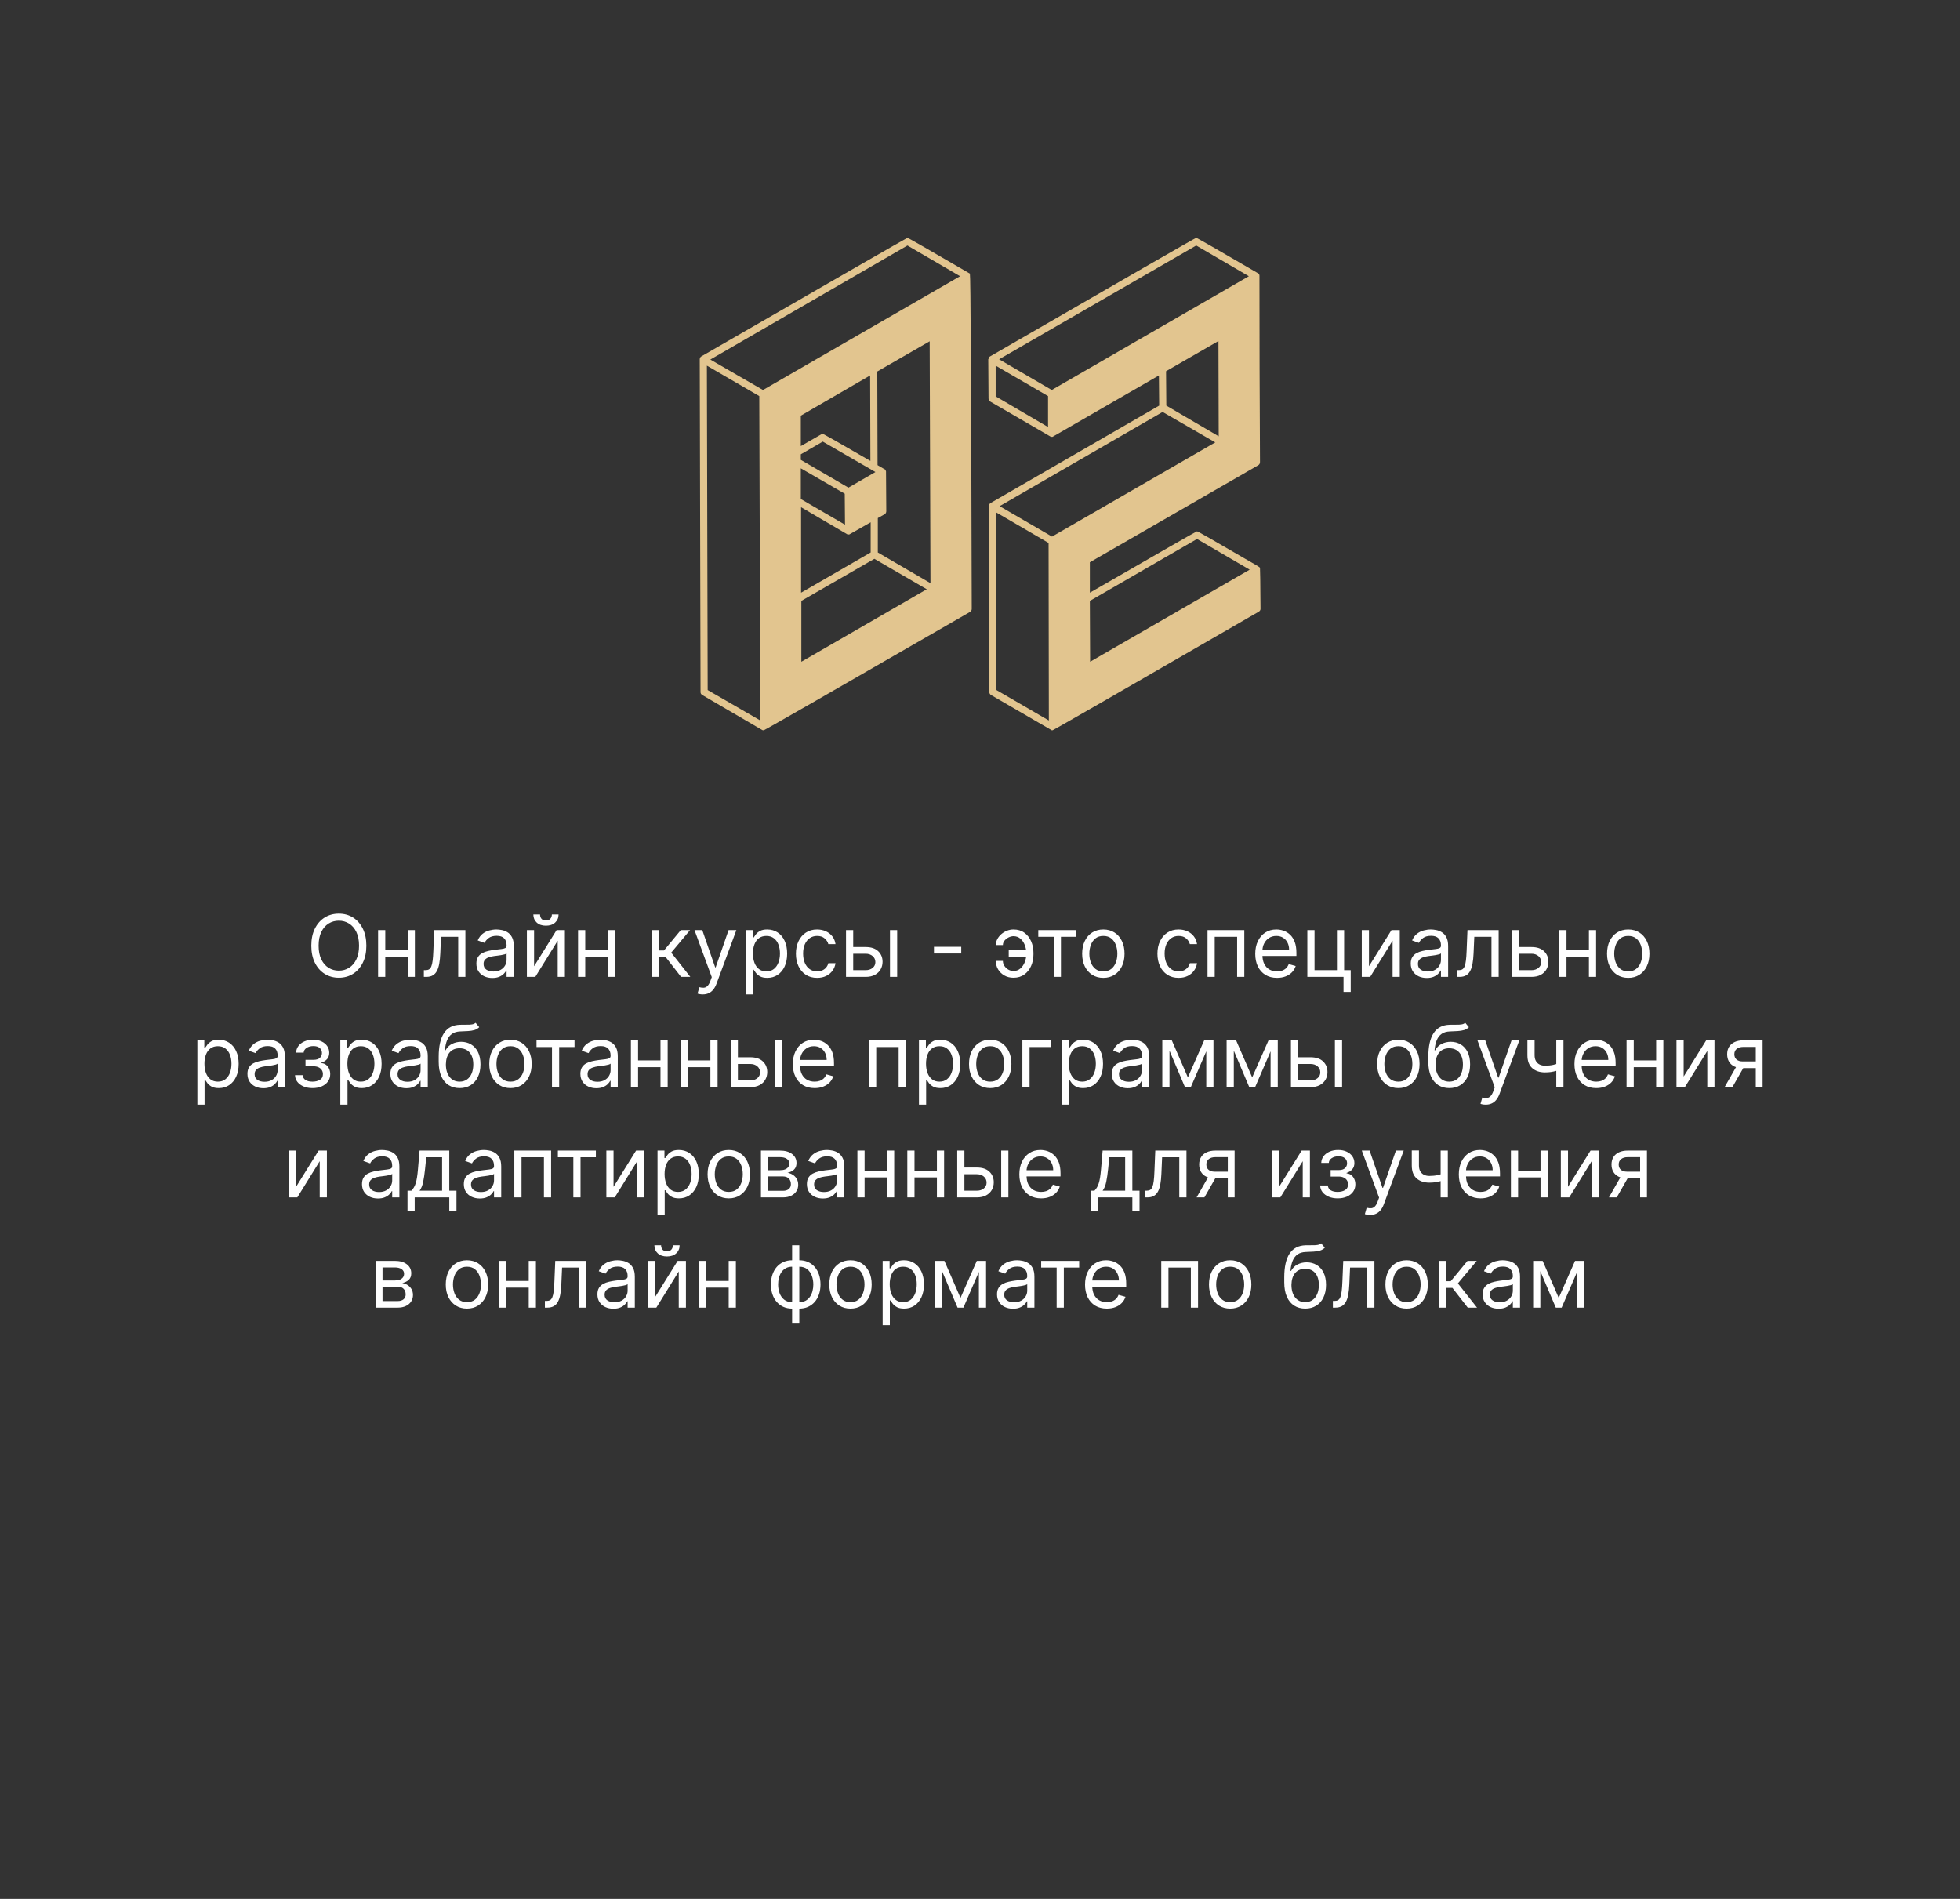
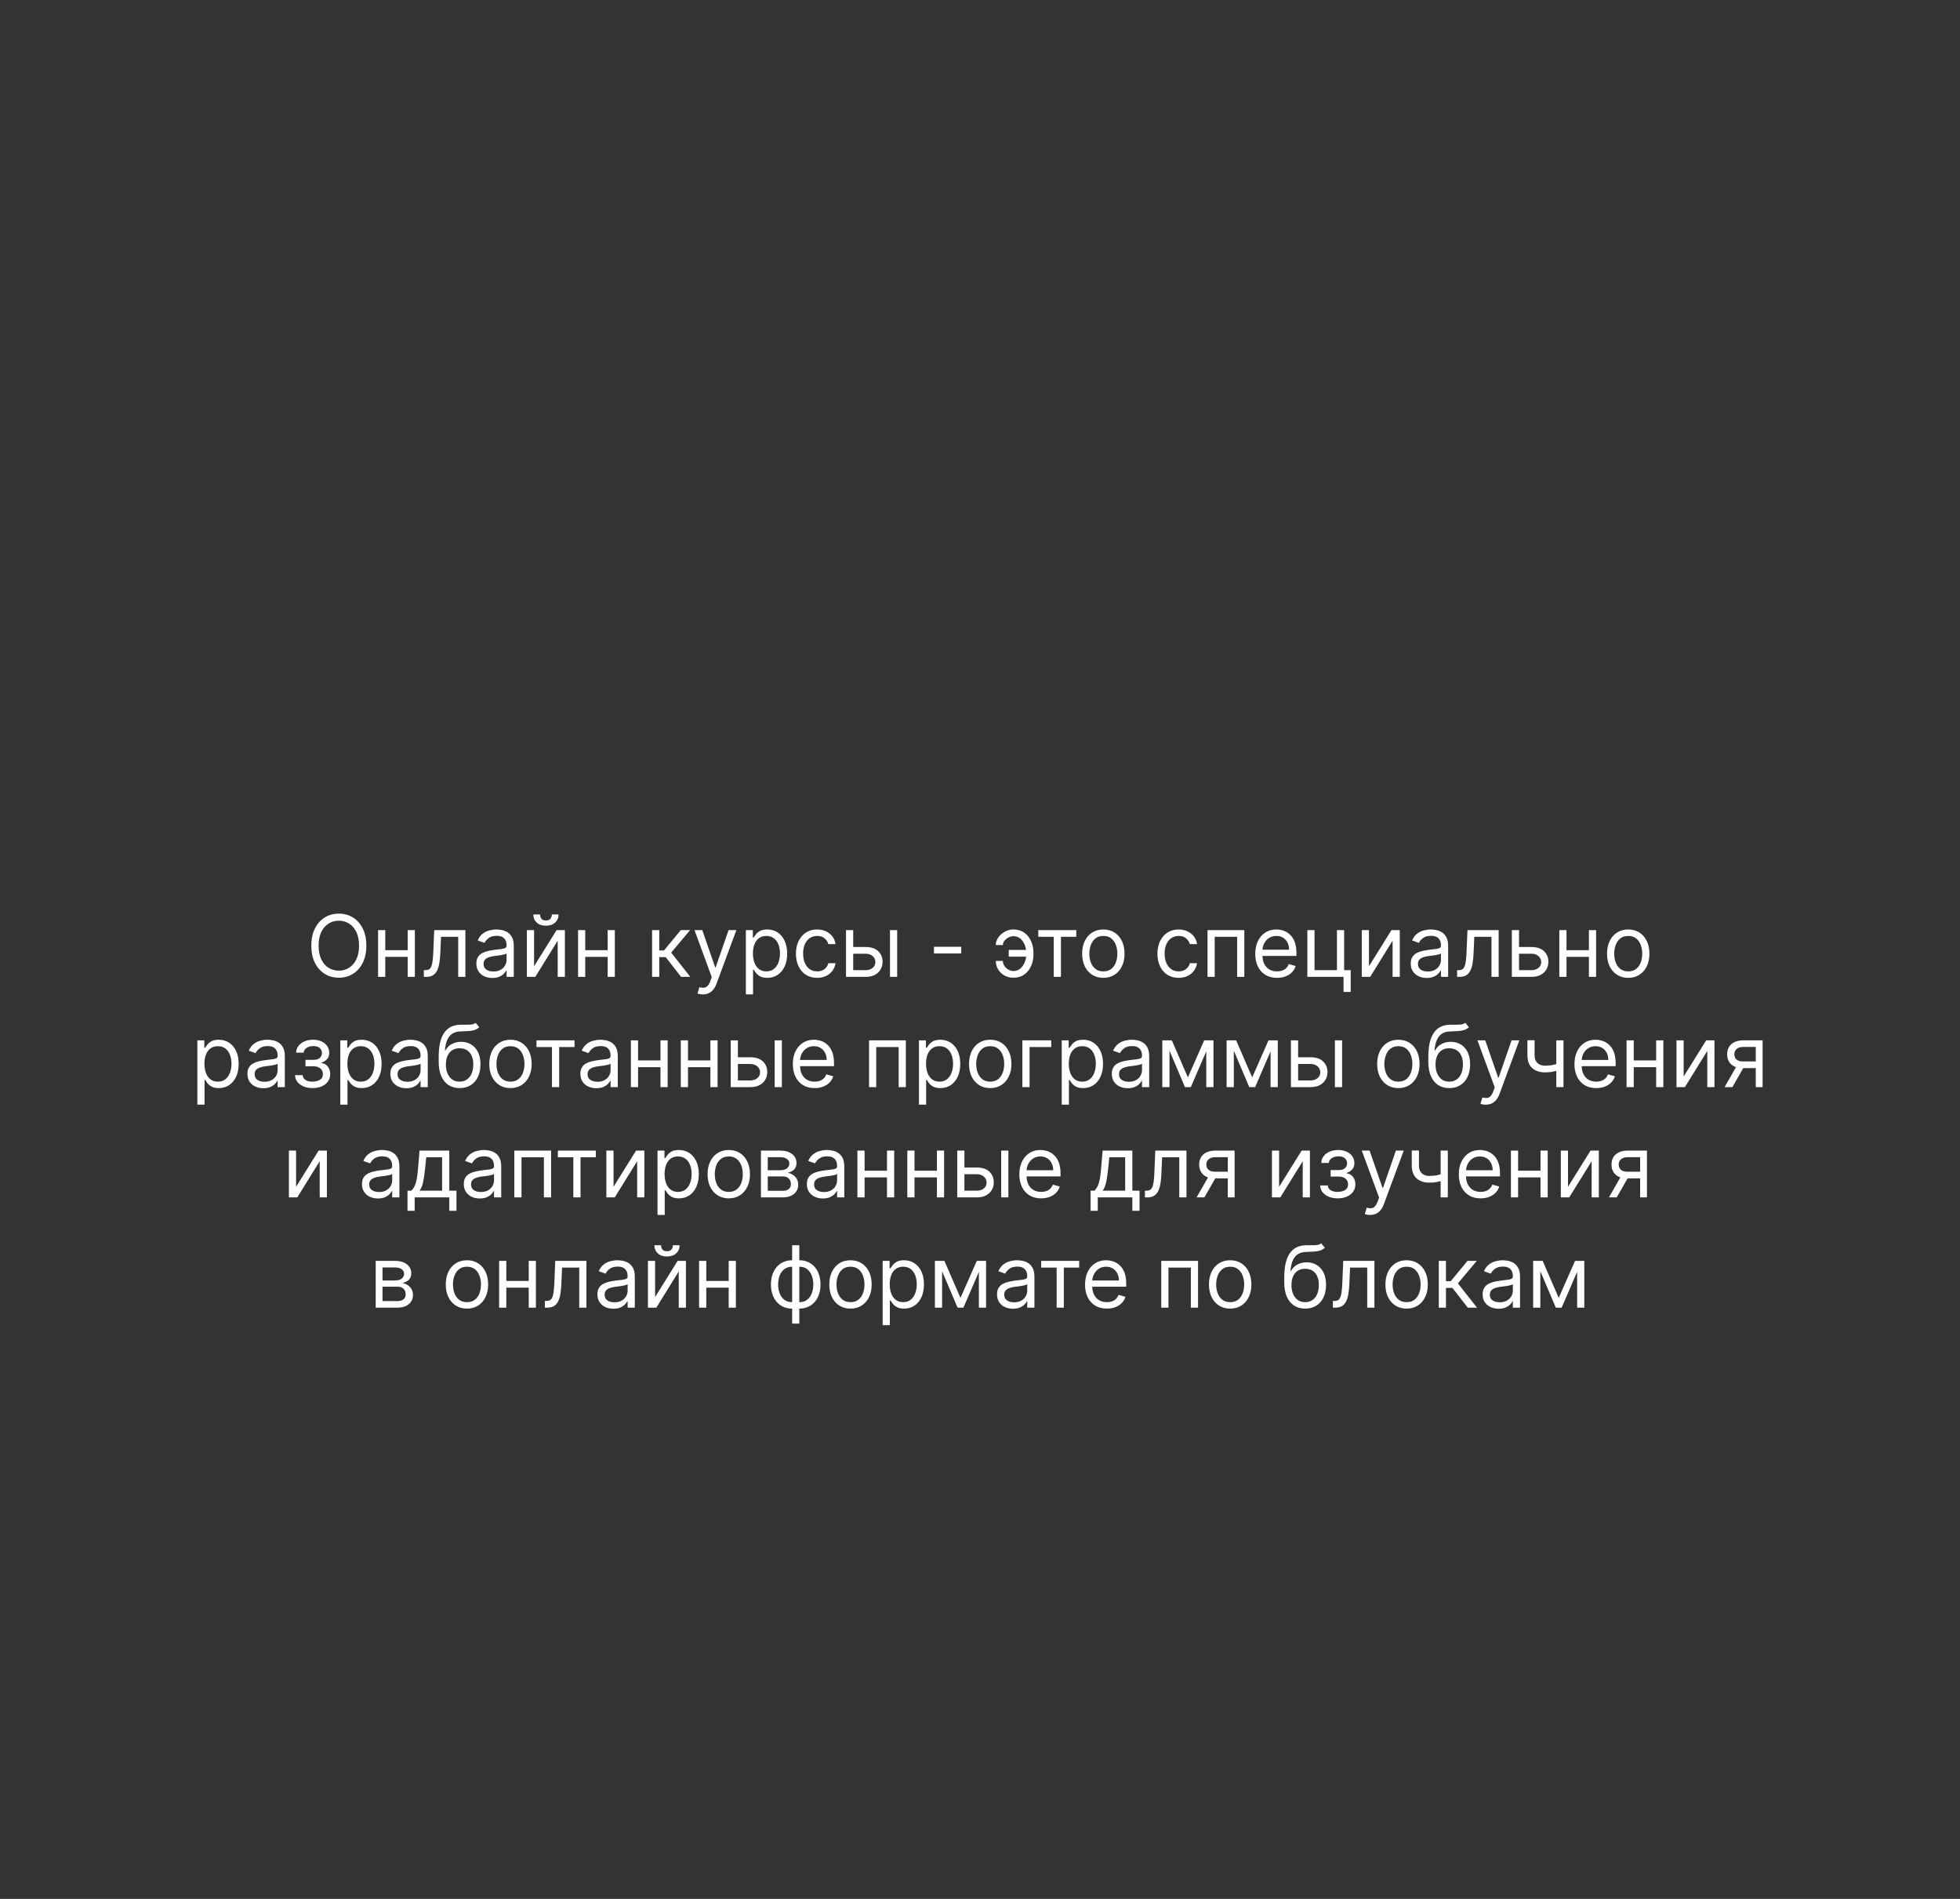
<svg xmlns="http://www.w3.org/2000/svg" width="320" height="310" viewBox="0 0 320 310" fill="none">
  <rect x="0" y="0" width="320" height="310" fill="#333333" stroke="none" />
  <path d="M59.813 154.384C59.813 155.458 59.619 156.386 59.231 157.168C58.844 157.95 58.312 158.553 57.636 158.977C56.959 159.402 56.187 159.614 55.319 159.614C54.45 159.614 53.678 159.402 53.002 158.977C52.326 158.553 51.794 157.95 51.406 157.168C51.018 156.386 50.825 155.458 50.825 154.384C50.825 153.31 51.018 152.382 51.406 151.6C51.794 150.817 52.326 150.214 53.002 149.79C53.678 149.366 54.45 149.154 55.319 149.154C56.187 149.154 56.959 149.366 57.636 149.79C58.312 150.214 58.844 150.817 59.231 151.6C59.619 152.382 59.813 153.31 59.813 154.384ZM58.62 154.384C58.62 153.502 58.472 152.758 58.178 152.151C57.886 151.545 57.49 151.086 56.989 150.774C56.492 150.463 55.935 150.307 55.319 150.307C54.702 150.307 54.144 150.463 53.643 150.774C53.146 151.086 52.75 151.545 52.455 152.151C52.163 152.758 52.018 153.502 52.018 154.384C52.018 155.265 52.163 156.009 52.455 156.616C52.75 157.222 53.146 157.682 53.643 157.993C54.144 158.305 54.702 158.46 55.319 158.46C55.935 158.46 56.492 158.305 56.989 157.993C57.49 157.682 57.886 157.222 58.178 156.616C58.472 156.009 58.62 155.265 58.62 154.384ZM66.838 155.119V156.213H62.622V155.119H66.838ZM62.901 151.838V159.475H61.727V151.838H62.901ZM67.733 151.838V159.475H66.56V151.838H67.733ZM69.2 159.475V158.381H69.478C69.707 158.381 69.897 158.336 70.05 158.247C70.202 158.154 70.325 157.993 70.418 157.764C70.514 157.532 70.587 157.211 70.636 156.8C70.689 156.386 70.727 155.859 70.751 155.219L70.89 151.838H75.981V159.475H74.808V152.932H72.004L71.884 155.656C71.858 156.283 71.801 156.835 71.715 157.312C71.632 157.786 71.505 158.184 71.332 158.505C71.163 158.827 70.938 159.069 70.656 159.231C70.374 159.393 70.022 159.475 69.597 159.475H69.2ZM80.381 159.654C79.897 159.654 79.457 159.562 79.063 159.38C78.669 159.195 78.356 158.928 78.124 158.58C77.891 158.228 77.775 157.804 77.775 157.307C77.775 156.869 77.862 156.515 78.034 156.243C78.206 155.968 78.437 155.753 78.725 155.597C79.013 155.441 79.332 155.325 79.68 155.249C80.031 155.169 80.384 155.106 80.739 155.06C81.203 155 81.579 154.955 81.867 154.926C82.159 154.892 82.371 154.838 82.504 154.762C82.639 154.685 82.707 154.553 82.707 154.364V154.324C82.707 153.834 82.573 153.452 82.305 153.181C82.04 152.909 81.637 152.773 81.097 152.773C80.536 152.773 80.097 152.896 79.779 153.141C79.461 153.386 79.237 153.648 79.108 153.926L77.994 153.529C78.193 153.065 78.458 152.703 78.79 152.445C79.124 152.183 79.489 152.001 79.883 151.898C80.281 151.792 80.672 151.739 81.057 151.739C81.302 151.739 81.584 151.769 81.902 151.828C82.223 151.885 82.533 152.002 82.832 152.181C83.133 152.36 83.383 152.63 83.582 152.992C83.781 153.353 83.881 153.837 83.881 154.443V159.475H82.707V158.441H82.648C82.568 158.606 82.436 158.784 82.25 158.972C82.064 159.161 81.817 159.322 81.509 159.455C81.201 159.587 80.825 159.654 80.381 159.654ZM80.56 158.6C81.024 158.6 81.415 158.508 81.733 158.326C82.054 158.144 82.296 157.909 82.459 157.62C82.624 157.332 82.707 157.029 82.707 156.71V155.637C82.658 155.696 82.548 155.751 82.379 155.801C82.213 155.847 82.021 155.888 81.802 155.925C81.587 155.958 81.377 155.988 81.171 156.014C80.969 156.038 80.805 156.057 80.679 156.074C80.374 156.114 80.089 156.178 79.824 156.268C79.562 156.354 79.35 156.485 79.187 156.661C79.028 156.833 78.949 157.068 78.949 157.367C78.949 157.774 79.1 158.083 79.401 158.291C79.706 158.497 80.092 158.6 80.56 158.6ZM87.195 157.744L90.874 151.838H92.227V159.475H91.053V153.568L87.394 159.475H86.022V151.838H87.195V157.744ZM90.099 149.293H91.193C91.193 149.83 91.007 150.269 90.636 150.61C90.264 150.952 89.761 151.122 89.124 151.122C88.498 151.122 87.999 150.952 87.628 150.61C87.26 150.269 87.076 149.83 87.076 149.293H88.17C88.17 149.551 88.241 149.778 88.384 149.974C88.529 150.169 88.776 150.267 89.124 150.267C89.472 150.267 89.721 150.169 89.87 149.974C90.023 149.778 90.099 149.551 90.099 149.293ZM99.486 155.119V156.213H95.27V155.119H99.486ZM95.549 151.838V159.475H94.376V151.838H95.549ZM100.381 151.838V159.475H99.208V151.838H100.381ZM106.462 159.475V151.838H107.635V155.159H108.41L111.155 151.838H112.666L109.584 155.517L112.706 159.475H111.195L108.689 156.253H107.635V159.475H106.462ZM114.737 162.338C114.538 162.338 114.361 162.322 114.205 162.289C114.049 162.259 113.941 162.229 113.882 162.199L114.18 161.165C114.465 161.238 114.717 161.264 114.936 161.244C115.154 161.225 115.348 161.127 115.517 160.951C115.69 160.779 115.847 160.499 115.99 160.111L116.208 159.514L113.385 151.838H114.657L116.765 157.923H116.845L118.953 151.838H120.225L116.984 160.588C116.838 160.983 116.657 161.309 116.442 161.568C116.227 161.829 115.976 162.023 115.691 162.149C115.41 162.275 115.091 162.338 114.737 162.338ZM121.774 162.338V151.838H122.908V153.051H123.047C123.133 152.919 123.252 152.75 123.405 152.544C123.561 152.335 123.783 152.15 124.071 151.987C124.363 151.822 124.757 151.739 125.254 151.739C125.897 151.739 126.464 151.9 126.954 152.221C127.445 152.543 127.828 152.998 128.103 153.588C128.378 154.178 128.516 154.874 128.516 155.676C128.516 156.485 128.378 157.186 128.103 157.779C127.828 158.369 127.447 158.827 126.959 159.151C126.472 159.473 125.91 159.634 125.274 159.634C124.784 159.634 124.391 159.552 124.096 159.39C123.801 159.224 123.574 159.037 123.415 158.828C123.256 158.616 123.133 158.441 123.047 158.301H122.947V162.338H121.774ZM122.927 155.656C122.927 156.233 123.012 156.742 123.181 157.183C123.35 157.62 123.597 157.963 123.922 158.212C124.247 158.457 124.644 158.58 125.115 158.58C125.606 158.58 126.015 158.45 126.343 158.192C126.674 157.93 126.923 157.579 127.089 157.138C127.258 156.694 127.342 156.2 127.342 155.656C127.342 155.119 127.259 154.636 127.094 154.205C126.931 153.771 126.684 153.427 126.353 153.176C126.025 152.92 125.612 152.793 125.115 152.793C124.638 152.793 124.237 152.914 123.912 153.156C123.587 153.394 123.342 153.729 123.176 154.16C123.01 154.588 122.927 155.086 122.927 155.656ZM133.408 159.634C132.692 159.634 132.075 159.465 131.558 159.127C131.041 158.789 130.643 158.323 130.365 157.73C130.087 157.136 129.947 156.459 129.947 155.696C129.947 154.921 130.09 154.236 130.375 153.643C130.663 153.046 131.064 152.581 131.578 152.246C132.095 151.908 132.698 151.739 133.388 151.739C133.925 151.739 134.409 151.838 134.839 152.037C135.27 152.236 135.623 152.514 135.898 152.872C136.173 153.23 136.344 153.648 136.41 154.125H135.237C135.148 153.777 134.949 153.469 134.641 153.2C134.336 152.929 133.925 152.793 133.408 152.793C132.95 152.793 132.549 152.912 132.204 153.151C131.863 153.386 131.596 153.719 131.404 154.15C131.215 154.578 131.121 155.08 131.121 155.656C131.121 156.246 131.213 156.76 131.399 157.198C131.588 157.635 131.853 157.975 132.195 158.217C132.539 158.459 132.944 158.58 133.408 158.58C133.713 158.58 133.989 158.527 134.238 158.421C134.486 158.315 134.697 158.162 134.869 157.963C135.042 157.764 135.164 157.526 135.237 157.247H136.41C136.344 157.698 136.18 158.104 135.918 158.465C135.66 158.823 135.317 159.108 134.889 159.32C134.465 159.529 133.971 159.634 133.408 159.634ZM139.14 154.602H141.327C142.222 154.602 142.907 154.829 143.381 155.284C143.855 155.738 144.092 156.313 144.092 157.009C144.092 157.466 143.985 157.882 143.773 158.257C143.561 158.628 143.25 158.924 142.839 159.146C142.428 159.365 141.924 159.475 141.327 159.475H138.126V151.838H139.299V158.381H141.327C141.791 158.381 142.173 158.258 142.471 158.013C142.769 157.768 142.918 157.453 142.918 157.068C142.918 156.664 142.769 156.334 142.471 156.079C142.173 155.824 141.791 155.696 141.327 155.696H139.14V154.602ZM145.305 159.475V151.838H146.478V159.475H145.305ZM156.938 154.563V155.656H152.484V154.563H156.938ZM165.466 152.833C165.201 152.836 164.934 152.904 164.665 153.036C164.4 153.169 164.178 153.345 163.999 153.563C163.823 153.779 163.736 154.019 163.736 154.284H162.582C162.582 153.953 162.662 153.635 162.821 153.33C162.98 153.025 163.194 152.753 163.462 152.514C163.734 152.276 164.042 152.087 164.387 151.948C164.735 151.808 165.094 151.739 165.466 151.739C166.162 151.739 166.752 151.914 167.236 152.266C167.723 152.617 168.092 153.081 168.344 153.658C168.599 154.235 168.727 154.861 168.727 155.537V155.816C168.727 156.488 168.599 157.115 168.344 157.695C168.092 158.271 167.723 158.735 167.236 159.087C166.752 159.438 166.162 159.614 165.466 159.614C164.909 159.614 164.413 159.491 163.979 159.246C163.545 158.997 163.204 158.666 162.955 158.252C162.706 157.837 162.582 157.377 162.582 156.869H163.736C163.736 157.158 163.817 157.428 163.979 157.68C164.145 157.928 164.359 158.131 164.62 158.286C164.886 158.439 165.167 158.517 165.466 158.52C165.91 158.517 166.288 158.378 166.599 158.102C166.911 157.827 167.148 157.483 167.31 157.068C167.473 156.654 167.554 156.236 167.554 155.816V155.537C167.554 155.106 167.473 154.685 167.31 154.274C167.151 153.86 166.916 153.517 166.604 153.245C166.296 152.973 165.916 152.836 165.466 152.833ZM168.031 155.08V156.173H164.69V155.08H168.031ZM169.516 152.932V151.838H175.721V152.932H173.215V159.475H172.042V152.932H169.516ZM180.138 159.634C179.449 159.634 178.844 159.47 178.323 159.142C177.806 158.813 177.402 158.354 177.11 157.764C176.822 157.174 176.678 156.485 176.678 155.696C176.678 154.901 176.822 154.206 177.11 153.613C177.402 153.02 177.806 152.559 178.323 152.231C178.844 151.903 179.449 151.739 180.138 151.739C180.827 151.739 181.431 151.903 181.948 152.231C182.468 152.559 182.872 153.02 183.161 153.613C183.452 154.206 183.598 154.901 183.598 155.696C183.598 156.485 183.452 157.174 183.161 157.764C182.872 158.354 182.468 158.813 181.948 159.142C181.431 159.47 180.827 159.634 180.138 159.634ZM180.138 158.58C180.662 158.58 181.093 158.445 181.431 158.177C181.769 157.909 182.019 157.556 182.181 157.118C182.344 156.681 182.425 156.207 182.425 155.696C182.425 155.186 182.344 154.71 182.181 154.269C182.019 153.829 181.769 153.472 181.431 153.2C181.093 152.929 180.662 152.793 180.138 152.793C179.614 152.793 179.184 152.929 178.845 153.2C178.507 153.472 178.257 153.829 178.095 154.269C177.932 154.71 177.851 155.186 177.851 155.696C177.851 156.207 177.932 156.681 178.095 157.118C178.257 157.556 178.507 157.909 178.845 158.177C179.184 158.445 179.614 158.58 180.138 158.58ZM192.429 159.634C191.713 159.634 191.097 159.465 190.58 159.127C190.063 158.789 189.665 158.323 189.386 157.73C189.108 157.136 188.969 156.459 188.969 155.696C188.969 154.921 189.111 154.236 189.396 153.643C189.685 153.046 190.086 152.581 190.6 152.246C191.117 151.908 191.72 151.739 192.409 151.739C192.946 151.739 193.43 151.838 193.861 152.037C194.292 152.236 194.645 152.514 194.92 152.872C195.195 153.23 195.366 153.648 195.432 154.125H194.259C194.169 153.777 193.97 153.469 193.662 153.2C193.357 152.929 192.946 152.793 192.429 152.793C191.972 152.793 191.571 152.912 191.226 153.151C190.885 153.386 190.618 153.719 190.426 154.15C190.237 154.578 190.142 155.08 190.142 155.656C190.142 156.246 190.235 156.76 190.421 157.198C190.609 157.635 190.875 157.975 191.216 158.217C191.561 158.459 191.965 158.58 192.429 158.58C192.734 158.58 193.011 158.527 193.259 158.421C193.508 158.315 193.718 158.162 193.891 157.963C194.063 157.764 194.186 157.526 194.259 157.247H195.432C195.366 157.698 195.202 158.104 194.94 158.465C194.681 158.823 194.338 159.108 193.911 159.32C193.486 159.529 192.993 159.634 192.429 159.634ZM197.147 159.475V151.838H203.153V159.475H201.98V152.932H198.32V159.475H197.147ZM208.497 159.634C207.761 159.634 207.127 159.471 206.593 159.146C206.063 158.818 205.654 158.361 205.365 157.774C205.08 157.184 204.938 156.498 204.938 155.716C204.938 154.934 205.08 154.244 205.365 153.648C205.654 153.048 206.055 152.581 206.568 152.246C207.085 151.908 207.689 151.739 208.378 151.739C208.776 151.739 209.168 151.805 209.556 151.938C209.944 152.07 210.297 152.286 210.615 152.584C210.933 152.879 211.187 153.27 211.376 153.757C211.565 154.244 211.659 154.844 211.659 155.557V156.054H205.773V155.04H210.466C210.466 154.609 210.38 154.225 210.207 153.887C210.038 153.548 209.797 153.282 209.482 153.086C209.17 152.891 208.802 152.793 208.378 152.793C207.911 152.793 207.506 152.909 207.165 153.141C206.827 153.369 206.567 153.668 206.384 154.036C206.202 154.404 206.111 154.798 206.111 155.219V155.895C206.111 156.472 206.21 156.961 206.409 157.362C206.611 157.759 206.891 158.063 207.249 158.271C207.607 158.477 208.023 158.58 208.497 158.58C208.806 158.58 209.084 158.537 209.332 158.45C209.584 158.361 209.801 158.228 209.984 158.053C210.166 157.874 210.307 157.652 210.406 157.387L211.54 157.705C211.421 158.089 211.22 158.427 210.938 158.719C210.657 159.007 210.309 159.233 209.894 159.395C209.48 159.554 209.014 159.634 208.497 159.634ZM219.45 151.838V158.381H220.524V161.941H219.35V159.475H213.444V151.838H214.617V158.381H218.276V151.838H219.45ZM223.504 157.744L227.183 151.838H228.535V159.475H227.362V153.568L223.703 159.475H222.331V151.838H223.504V157.744ZM232.931 159.654C232.447 159.654 232.008 159.562 231.614 159.38C231.22 159.195 230.906 158.928 230.674 158.58C230.442 158.228 230.326 157.804 230.326 157.307C230.326 156.869 230.412 156.515 230.585 156.243C230.757 155.968 230.987 155.753 231.276 155.597C231.564 155.441 231.882 155.325 232.23 155.249C232.582 155.169 232.935 155.106 233.289 155.06C233.753 155 234.13 154.955 234.418 154.926C234.71 154.892 234.922 154.838 235.054 154.762C235.19 154.685 235.258 154.553 235.258 154.364V154.324C235.258 153.834 235.124 153.452 234.855 153.181C234.59 152.909 234.188 152.773 233.647 152.773C233.087 152.773 232.648 152.896 232.33 153.141C232.012 153.386 231.788 153.648 231.659 153.926L230.545 153.529C230.744 153.065 231.009 152.703 231.34 152.445C231.675 152.183 232.04 152.001 232.434 151.898C232.832 151.792 233.223 151.739 233.608 151.739C233.853 151.739 234.135 151.769 234.453 151.828C234.774 151.885 235.084 152.002 235.382 152.181C235.684 152.36 235.934 152.63 236.133 152.992C236.332 153.353 236.431 153.837 236.431 154.443V159.475H235.258V158.441H235.198C235.119 158.606 234.986 158.784 234.801 158.972C234.615 159.161 234.368 159.322 234.06 159.455C233.752 159.587 233.376 159.654 232.931 159.654ZM233.11 158.6C233.574 158.6 233.965 158.508 234.284 158.326C234.605 158.144 234.847 157.909 235.01 157.62C235.175 157.332 235.258 157.029 235.258 156.71V155.637C235.208 155.696 235.099 155.751 234.93 155.801C234.764 155.847 234.572 155.888 234.353 155.925C234.138 155.958 233.927 155.988 233.722 156.014C233.52 156.038 233.356 156.057 233.23 156.074C232.925 156.114 232.64 156.178 232.375 156.268C232.113 156.354 231.901 156.485 231.738 156.661C231.579 156.833 231.5 157.068 231.5 157.367C231.5 157.774 231.65 158.083 231.952 158.291C232.257 158.497 232.643 158.6 233.11 158.6ZM237.897 159.475V158.381H238.175C238.404 158.381 238.594 158.336 238.747 158.247C238.899 158.154 239.022 157.993 239.115 157.764C239.211 157.532 239.284 157.211 239.334 156.8C239.387 156.386 239.425 155.859 239.448 155.219L239.587 151.838H244.678V159.475H243.505V152.932H240.701L240.581 155.656C240.555 156.283 240.499 156.835 240.412 157.312C240.33 157.786 240.202 158.184 240.03 158.505C239.861 158.827 239.635 159.069 239.353 159.231C239.072 159.393 238.719 159.475 238.294 159.475H237.897ZM247.845 154.602H250.032C250.927 154.602 251.612 154.829 252.086 155.284C252.56 155.738 252.797 156.313 252.797 157.009C252.797 157.466 252.691 157.882 252.478 158.257C252.266 158.628 251.955 158.924 251.544 159.146C251.133 159.365 250.629 159.475 250.032 159.475H246.831V151.838H248.004V158.381H250.032C250.496 158.381 250.878 158.258 251.176 158.013C251.474 157.768 251.623 157.453 251.623 157.068C251.623 156.664 251.474 156.334 251.176 156.079C250.878 155.824 250.496 155.696 250.032 155.696H247.845V154.602ZM259.693 155.119V156.213H255.478V155.119H259.693ZM255.756 151.838V159.475H254.583V151.838H255.756ZM260.588 151.838V159.475H259.415V151.838H260.588ZM265.833 159.634C265.144 159.634 264.539 159.47 264.019 159.142C263.502 158.813 263.097 158.354 262.806 157.764C262.517 157.174 262.373 156.485 262.373 155.696C262.373 154.901 262.517 154.206 262.806 153.613C263.097 153.02 263.502 152.559 264.019 152.231C264.539 151.903 265.144 151.739 265.833 151.739C266.523 151.739 267.126 151.903 267.643 152.231C268.163 152.559 268.568 153.02 268.856 153.613C269.148 154.206 269.294 154.901 269.294 155.696C269.294 156.485 269.148 157.174 268.856 157.764C268.568 158.354 268.163 158.813 267.643 159.142C267.126 159.47 266.523 159.634 265.833 159.634ZM265.833 158.58C266.357 158.58 266.788 158.445 267.126 158.177C267.464 157.909 267.714 157.556 267.877 157.118C268.039 156.681 268.12 156.207 268.12 155.696C268.12 155.186 268.039 154.71 267.877 154.269C267.714 153.829 267.464 153.472 267.126 153.2C266.788 152.929 266.357 152.793 265.833 152.793C265.31 152.793 264.879 152.929 264.541 153.2C264.203 153.472 263.952 153.829 263.79 154.269C263.628 154.71 263.546 155.186 263.546 155.696C263.546 156.207 263.628 156.681 263.79 157.118C263.952 157.556 264.203 157.909 264.541 158.177C264.879 158.445 265.31 158.58 265.833 158.58ZM32.223 180.338V169.838H33.357V171.051H33.496C33.582 170.919 33.702 170.75 33.854 170.544C34.01 170.335 34.232 170.15 34.52 169.987C34.812 169.822 35.206 169.739 35.703 169.739C36.346 169.739 36.913 169.9 37.404 170.221C37.894 170.543 38.277 170.998 38.552 171.588C38.827 172.178 38.965 172.874 38.965 173.676C38.965 174.485 38.827 175.186 38.552 175.779C38.277 176.369 37.896 176.827 37.409 177.151C36.921 177.473 36.36 177.634 35.723 177.634C35.233 177.634 34.84 177.552 34.545 177.39C34.25 177.224 34.023 177.037 33.864 176.828C33.705 176.616 33.582 176.441 33.496 176.301H33.397V180.338H32.223ZM33.377 173.656C33.377 174.233 33.461 174.742 33.63 175.183C33.799 175.62 34.046 175.963 34.371 176.212C34.696 176.457 35.094 176.58 35.564 176.58C36.055 176.58 36.464 176.45 36.792 176.192C37.124 175.93 37.372 175.579 37.538 175.138C37.707 174.694 37.791 174.2 37.791 173.656C37.791 173.119 37.709 172.636 37.543 172.205C37.38 171.771 37.134 171.427 36.802 171.176C36.474 170.92 36.061 170.793 35.564 170.793C35.087 170.793 34.686 170.914 34.361 171.156C34.036 171.394 33.791 171.729 33.625 172.16C33.46 172.588 33.377 173.086 33.377 173.656ZM43.002 177.654C42.518 177.654 42.079 177.562 41.684 177.38C41.29 177.195 40.977 176.928 40.745 176.58C40.513 176.228 40.397 175.804 40.397 175.307C40.397 174.869 40.483 174.515 40.655 174.243C40.828 173.968 41.058 173.753 41.346 173.597C41.635 173.441 41.953 173.325 42.301 173.249C42.652 173.169 43.005 173.106 43.36 173.06C43.824 173 44.2 172.955 44.488 172.926C44.78 172.892 44.992 172.838 45.125 172.762C45.261 172.685 45.328 172.553 45.328 172.364V172.324C45.328 171.834 45.194 171.452 44.926 171.181C44.661 170.909 44.258 170.773 43.718 170.773C43.157 170.773 42.718 170.896 42.4 171.141C42.082 171.386 41.858 171.648 41.729 171.926L40.615 171.529C40.814 171.065 41.079 170.703 41.411 170.445C41.745 170.183 42.11 170.001 42.505 169.898C42.902 169.792 43.293 169.739 43.678 169.739C43.923 169.739 44.205 169.769 44.523 169.828C44.844 169.885 45.154 170.002 45.453 170.181C45.754 170.36 46.005 170.63 46.203 170.992C46.402 171.353 46.502 171.837 46.502 172.443V177.475H45.328V176.441H45.269C45.189 176.606 45.057 176.784 44.871 176.972C44.685 177.161 44.438 177.322 44.13 177.455C43.822 177.587 43.446 177.654 43.002 177.654ZM43.181 176.6C43.645 176.6 44.036 176.508 44.354 176.326C44.675 176.144 44.917 175.909 45.08 175.62C45.245 175.332 45.328 175.029 45.328 174.71V173.637C45.279 173.696 45.169 173.751 45 173.801C44.835 173.847 44.642 173.888 44.424 173.925C44.208 173.958 43.998 173.988 43.792 174.014C43.59 174.038 43.426 174.057 43.3 174.074C42.995 174.114 42.71 174.178 42.445 174.268C42.183 174.354 41.971 174.485 41.809 174.661C41.649 174.833 41.57 175.068 41.57 175.367C41.57 175.774 41.721 176.083 42.022 176.291C42.327 176.497 42.713 176.6 43.181 176.6ZM48.166 175.526H49.419C49.445 175.87 49.601 176.132 49.886 176.311C50.175 176.49 50.549 176.58 51.01 176.58C51.48 176.58 51.883 176.484 52.218 176.291C52.553 176.096 52.72 175.781 52.72 175.347C52.72 175.092 52.657 174.869 52.531 174.681C52.405 174.488 52.228 174.339 51.999 174.233C51.77 174.127 51.5 174.074 51.189 174.074H49.876V173.02H51.189C51.656 173.02 52.001 172.914 52.223 172.702C52.448 172.49 52.561 172.225 52.561 171.906C52.561 171.565 52.44 171.292 52.198 171.086C51.956 170.877 51.613 170.773 51.169 170.773C50.721 170.773 50.349 170.874 50.05 171.076C49.752 171.275 49.594 171.532 49.578 171.847H48.345C48.358 171.436 48.484 171.073 48.723 170.758C48.961 170.44 49.286 170.191 49.697 170.012C50.108 169.83 50.579 169.739 51.109 169.739C51.646 169.739 52.112 169.833 52.506 170.022C52.904 170.208 53.21 170.461 53.426 170.783C53.645 171.101 53.754 171.462 53.754 171.867C53.754 172.298 53.633 172.646 53.391 172.911C53.149 173.176 52.846 173.365 52.481 173.477V173.557C52.77 173.577 53.02 173.67 53.232 173.835C53.447 173.998 53.615 174.212 53.734 174.477C53.853 174.739 53.913 175.029 53.913 175.347C53.913 175.811 53.789 176.215 53.54 176.56C53.292 176.901 52.95 177.166 52.516 177.355C52.082 177.541 51.586 177.634 51.03 177.634C50.489 177.634 50.005 177.546 49.578 177.37C49.15 177.191 48.811 176.944 48.559 176.629C48.31 176.311 48.179 175.943 48.166 175.526ZM55.561 180.338V169.838H56.695V171.051H56.834C56.92 170.919 57.039 170.75 57.192 170.544C57.348 170.335 57.57 170.15 57.858 169.987C58.15 169.822 58.544 169.739 59.041 169.739C59.684 169.739 60.251 169.9 60.742 170.221C61.232 170.543 61.615 170.998 61.89 171.588C62.165 172.178 62.303 172.874 62.303 173.676C62.303 174.485 62.165 175.186 61.89 175.779C61.615 176.369 61.234 176.827 60.747 177.151C60.259 177.473 59.697 177.634 59.061 177.634C58.571 177.634 58.178 177.552 57.883 177.39C57.588 177.224 57.361 177.037 57.202 176.828C57.043 176.616 56.92 176.441 56.834 176.301H56.734V180.338H55.561ZM56.715 173.656C56.715 174.233 56.799 174.742 56.968 175.183C57.137 175.62 57.384 175.963 57.709 176.212C58.034 176.457 58.431 176.58 58.902 176.58C59.393 176.58 59.802 176.45 60.13 176.192C60.462 175.93 60.71 175.579 60.876 175.138C61.045 174.694 61.129 174.2 61.129 173.656C61.129 173.119 61.047 172.636 60.881 172.205C60.718 171.771 60.471 171.427 60.14 171.176C59.812 170.92 59.399 170.793 58.902 170.793C58.425 170.793 58.024 170.914 57.699 171.156C57.374 171.394 57.129 171.729 56.963 172.16C56.797 172.588 56.715 173.086 56.715 173.656ZM66.34 177.654C65.856 177.654 65.416 177.562 65.022 177.38C64.628 177.195 64.314 176.928 64.082 176.58C63.85 176.228 63.734 175.804 63.734 175.307C63.734 174.869 63.821 174.515 63.993 174.243C64.165 173.968 64.396 173.753 64.684 173.597C64.972 173.441 65.291 173.325 65.639 173.249C65.99 173.169 66.343 173.106 66.698 173.06C67.162 173 67.538 172.955 67.826 172.926C68.118 172.892 68.33 172.838 68.463 172.762C68.598 172.685 68.666 172.553 68.666 172.364V172.324C68.666 171.834 68.532 171.452 68.264 171.181C67.998 170.909 67.596 170.773 67.055 170.773C66.495 170.773 66.056 170.896 65.738 171.141C65.42 171.386 65.196 171.648 65.067 171.926L63.953 171.529C64.152 171.065 64.417 170.703 64.749 170.445C65.083 170.183 65.448 170.001 65.842 169.898C66.24 169.792 66.631 169.739 67.016 169.739C67.261 169.739 67.543 169.769 67.861 169.828C68.182 169.885 68.492 170.002 68.791 170.181C69.092 170.36 69.342 170.63 69.541 170.992C69.74 171.353 69.84 171.837 69.84 172.443V177.475H68.666V176.441H68.607C68.527 176.606 68.394 176.784 68.209 176.972C68.023 177.161 67.776 177.322 67.468 177.455C67.16 177.587 66.784 177.654 66.34 177.654ZM66.519 176.6C66.983 176.6 67.374 176.508 67.692 176.326C68.013 176.144 68.255 175.909 68.418 175.62C68.583 175.332 68.666 175.029 68.666 174.71V173.637C68.617 173.696 68.507 173.751 68.338 173.801C68.172 173.847 67.98 173.888 67.761 173.925C67.546 173.958 67.336 173.988 67.13 174.014C66.928 174.038 66.764 174.057 66.638 174.074C66.333 174.114 66.048 174.178 65.783 174.268C65.521 174.354 65.309 174.485 65.146 174.661C64.987 174.833 64.908 175.068 64.908 175.367C64.908 175.774 65.059 176.083 65.36 176.291C65.665 176.497 66.051 176.6 66.519 176.6ZM77.649 166.975L78.245 167.691C78.013 167.916 77.745 168.073 77.44 168.163C77.135 168.252 76.79 168.307 76.406 168.327C76.021 168.347 75.594 168.367 75.123 168.387C74.593 168.406 74.154 168.536 73.806 168.774C73.458 169.013 73.189 169.358 73 169.808C72.811 170.259 72.69 170.813 72.637 171.469H72.737C72.995 170.992 73.353 170.64 73.811 170.415C74.268 170.19 74.759 170.077 75.282 170.077C75.879 170.077 76.416 170.216 76.893 170.494C77.37 170.773 77.748 171.186 78.027 171.732C78.305 172.279 78.444 172.954 78.444 173.756C78.444 174.555 78.302 175.244 78.017 175.824C77.735 176.404 77.339 176.852 76.828 177.166C76.321 177.478 75.726 177.634 75.044 177.634C74.361 177.634 73.763 177.473 73.249 177.151C72.735 176.827 72.336 176.346 72.051 175.71C71.766 175.07 71.623 174.28 71.623 173.338V172.523C71.623 170.823 71.912 169.533 72.488 168.655C73.068 167.777 73.94 167.323 75.103 167.293C75.514 167.28 75.88 167.276 76.202 167.283C76.523 167.289 76.803 167.275 77.042 167.238C77.281 167.202 77.483 167.114 77.649 166.975ZM75.044 176.58C75.504 176.58 75.9 176.464 76.232 176.232C76.567 176 76.823 175.673 77.002 175.252C77.181 174.828 77.271 174.329 77.271 173.756C77.271 173.199 77.18 172.725 76.997 172.334C76.819 171.943 76.562 171.645 76.227 171.439C75.892 171.234 75.491 171.131 75.024 171.131C74.682 171.131 74.376 171.189 74.104 171.305C73.832 171.421 73.6 171.592 73.408 171.817C73.216 172.042 73.067 172.317 72.96 172.642C72.858 172.967 72.803 173.338 72.796 173.756C72.796 174.611 72.997 175.295 73.398 175.809C73.799 176.323 74.348 176.58 75.044 176.58ZM83.341 177.634C82.652 177.634 82.047 177.47 81.527 177.142C81.01 176.813 80.605 176.354 80.314 175.764C80.025 175.174 79.881 174.485 79.881 173.696C79.881 172.901 80.025 172.206 80.314 171.613C80.605 171.02 81.01 170.559 81.527 170.231C82.047 169.903 82.652 169.739 83.341 169.739C84.031 169.739 84.634 169.903 85.151 170.231C85.671 170.559 86.076 171.02 86.364 171.613C86.656 172.206 86.801 172.901 86.801 173.696C86.801 174.485 86.656 175.174 86.364 175.764C86.076 176.354 85.671 176.813 85.151 177.142C84.634 177.47 84.031 177.634 83.341 177.634ZM83.341 176.58C83.865 176.58 84.296 176.445 84.634 176.177C84.972 175.909 85.222 175.556 85.385 175.118C85.547 174.681 85.628 174.207 85.628 173.696C85.628 173.186 85.547 172.71 85.385 172.269C85.222 171.829 84.972 171.472 84.634 171.2C84.296 170.929 83.865 170.793 83.341 170.793C82.817 170.793 82.387 170.929 82.049 171.2C81.71 171.472 81.46 171.829 81.298 172.269C81.135 172.71 81.054 173.186 81.054 173.696C81.054 174.207 81.135 174.681 81.298 175.118C81.46 175.556 81.71 175.909 82.049 176.177C82.387 176.445 82.817 176.58 83.341 176.58ZM87.594 170.932V169.838H93.799V170.932H91.293V177.475H90.12V170.932H87.594ZM97.361 177.654C96.877 177.654 96.438 177.562 96.044 177.38C95.649 177.195 95.336 176.928 95.104 176.58C94.872 176.228 94.756 175.804 94.756 175.307C94.756 174.869 94.842 174.515 95.014 174.243C95.187 173.968 95.417 173.753 95.706 173.597C95.994 173.441 96.312 173.325 96.66 173.249C97.011 173.169 97.364 173.106 97.719 173.06C98.183 173 98.559 172.955 98.848 172.926C99.139 172.892 99.351 172.838 99.484 172.762C99.62 172.685 99.688 172.553 99.688 172.364V172.324C99.688 171.834 99.553 171.452 99.285 171.181C99.02 170.909 98.617 170.773 98.077 170.773C97.517 170.773 97.078 170.896 96.76 171.141C96.441 171.386 96.218 171.648 96.088 171.926L94.975 171.529C95.174 171.065 95.439 170.703 95.77 170.445C96.105 170.183 96.469 170.001 96.864 169.898C97.262 169.792 97.653 169.739 98.037 169.739C98.282 169.739 98.564 169.769 98.882 169.828C99.204 169.885 99.514 170.002 99.812 170.181C100.114 170.36 100.364 170.63 100.563 170.992C100.762 171.353 100.861 171.837 100.861 172.443V177.475H99.688V176.441H99.628C99.549 176.606 99.416 176.784 99.23 176.972C99.045 177.161 98.798 177.322 98.49 177.455C98.181 177.587 97.805 177.654 97.361 177.654ZM97.54 176.6C98.004 176.6 98.395 176.508 98.713 176.326C99.035 176.144 99.277 175.909 99.439 175.62C99.605 175.332 99.688 175.029 99.688 174.71V173.637C99.638 173.696 99.529 173.751 99.36 173.801C99.194 173.847 99.002 173.888 98.783 173.925C98.567 173.958 98.357 173.988 98.152 174.014C97.949 174.038 97.785 174.057 97.659 174.074C97.354 174.114 97.069 174.178 96.804 174.268C96.542 174.354 96.33 174.485 96.168 174.661C96.009 174.833 95.929 175.068 95.929 175.367C95.929 175.774 96.08 176.083 96.382 176.291C96.687 176.497 97.073 176.6 97.54 176.6ZM108.113 173.119V174.213H103.897V173.119H108.113ZM104.176 169.838V177.475H103.003V169.838H104.176ZM109.008 169.838V177.475H107.835V169.838H109.008ZM116.262 173.119V174.213H112.046V173.119H116.262ZM112.324 169.838V177.475H111.151V169.838H112.324ZM117.157 169.838V177.475H115.983V169.838H117.157ZM120.314 172.602H122.501C123.396 172.602 124.08 172.829 124.554 173.284C125.028 173.738 125.265 174.313 125.265 175.009C125.265 175.466 125.159 175.882 124.947 176.257C124.735 176.628 124.424 176.924 124.013 177.146C123.602 177.365 123.098 177.475 122.501 177.475H119.299V169.838H120.473V176.381H122.501C122.965 176.381 123.346 176.258 123.645 176.013C123.943 175.768 124.092 175.453 124.092 175.068C124.092 174.664 123.943 174.334 123.645 174.079C123.346 173.824 122.965 173.696 122.501 173.696H120.314V172.602ZM126.478 177.475V169.838H127.652V177.475H126.478ZM133.001 177.634C132.265 177.634 131.631 177.471 131.097 177.146C130.567 176.818 130.157 176.361 129.869 175.774C129.584 175.184 129.442 174.498 129.442 173.716C129.442 172.934 129.584 172.244 129.869 171.648C130.157 171.048 130.558 170.581 131.072 170.246C131.589 169.908 132.192 169.739 132.882 169.739C133.28 169.739 133.672 169.805 134.06 169.938C134.448 170.07 134.801 170.286 135.119 170.584C135.437 170.879 135.691 171.27 135.88 171.757C136.069 172.244 136.163 172.844 136.163 173.557V174.054H130.277V173.04H134.97C134.97 172.609 134.884 172.225 134.711 171.887C134.542 171.548 134.3 171.282 133.986 171.086C133.674 170.891 133.306 170.793 132.882 170.793C132.415 170.793 132.01 170.909 131.669 171.141C131.331 171.369 131.071 171.668 130.888 172.036C130.706 172.404 130.615 172.798 130.615 173.219V173.895C130.615 174.472 130.714 174.961 130.913 175.362C131.115 175.759 131.395 176.063 131.753 176.271C132.111 176.477 132.527 176.58 133.001 176.58C133.309 176.58 133.588 176.537 133.836 176.45C134.088 176.361 134.305 176.228 134.488 176.053C134.67 175.874 134.811 175.652 134.91 175.387L136.044 175.705C135.924 176.089 135.724 176.427 135.442 176.719C135.16 177.007 134.812 177.233 134.398 177.395C133.984 177.554 133.518 177.634 133.001 177.634ZM141.885 177.475V169.838H147.891V177.475H146.718V170.932H143.059V177.475H141.885ZM150.034 180.338V169.838H151.167V171.051H151.307C151.393 170.919 151.512 170.75 151.665 170.544C151.82 170.335 152.042 170.15 152.331 169.987C152.622 169.822 153.017 169.739 153.514 169.739C154.157 169.739 154.724 169.9 155.214 170.221C155.705 170.543 156.088 170.998 156.363 171.588C156.638 172.178 156.775 172.874 156.775 173.676C156.775 174.485 156.638 175.186 156.363 175.779C156.088 176.369 155.706 176.827 155.219 177.151C154.732 177.473 154.17 177.634 153.534 177.634C153.043 177.634 152.651 177.552 152.356 177.39C152.061 177.224 151.834 177.037 151.674 176.828C151.515 176.616 151.393 176.441 151.307 176.301H151.207V180.338H150.034ZM151.187 173.656C151.187 174.233 151.272 174.742 151.441 175.183C151.61 175.62 151.857 175.963 152.182 176.212C152.506 176.457 152.904 176.58 153.375 176.58C153.865 176.58 154.275 176.45 154.603 176.192C154.934 175.93 155.183 175.579 155.348 175.138C155.518 174.694 155.602 174.2 155.602 173.656C155.602 173.119 155.519 172.636 155.353 172.205C155.191 171.771 154.944 171.427 154.613 171.176C154.285 170.92 153.872 170.793 153.375 170.793C152.897 170.793 152.496 170.914 152.172 171.156C151.847 171.394 151.602 171.729 151.436 172.16C151.27 172.588 151.187 173.086 151.187 173.656ZM161.667 177.634C160.978 177.634 160.373 177.47 159.853 177.142C159.336 176.813 158.931 176.354 158.64 175.764C158.351 175.174 158.207 174.485 158.207 173.696C158.207 172.901 158.351 172.206 158.64 171.613C158.931 171.02 159.336 170.559 159.853 170.231C160.373 169.903 160.978 169.739 161.667 169.739C162.357 169.739 162.96 169.903 163.477 170.231C163.997 170.559 164.402 171.02 164.69 171.613C164.982 172.206 165.128 172.901 165.128 173.696C165.128 174.485 164.982 175.174 164.69 175.764C164.402 176.354 163.997 176.813 163.477 177.142C162.96 177.47 162.357 177.634 161.667 177.634ZM161.667 176.58C162.191 176.58 162.622 176.445 162.96 176.177C163.298 175.909 163.548 175.556 163.711 175.118C163.873 174.681 163.954 174.207 163.954 173.696C163.954 173.186 163.873 172.71 163.711 172.269C163.548 171.829 163.298 171.472 162.96 171.2C162.622 170.929 162.191 170.793 161.667 170.793C161.144 170.793 160.713 170.929 160.375 171.2C160.037 171.472 159.786 171.829 159.624 172.269C159.462 172.71 159.38 173.186 159.38 173.696C159.38 174.207 159.462 174.681 159.624 175.118C159.786 175.556 160.037 175.909 160.375 176.177C160.713 176.445 161.144 176.58 161.667 176.58ZM171.632 169.838V170.932H168.092V177.475H166.919V169.838H171.632ZM173.344 180.338V169.838H174.478V171.051H174.617C174.703 170.919 174.823 170.75 174.975 170.544C175.131 170.335 175.353 170.15 175.641 169.987C175.933 169.822 176.327 169.739 176.825 169.739C177.467 169.739 178.034 169.9 178.525 170.221C179.015 170.543 179.398 170.998 179.673 171.588C179.948 172.178 180.086 172.874 180.086 173.676C180.086 174.485 179.948 175.186 179.673 175.779C179.398 176.369 179.017 176.827 178.53 177.151C178.043 177.473 177.481 177.634 176.844 177.634C176.354 177.634 175.961 177.552 175.666 177.39C175.371 177.224 175.144 177.037 174.985 176.828C174.826 176.616 174.703 176.441 174.617 176.301H174.518V180.338H173.344ZM174.498 173.656C174.498 174.233 174.582 174.742 174.751 175.183C174.92 175.62 175.167 175.963 175.492 176.212C175.817 176.457 176.215 176.58 176.685 176.58C177.176 176.58 177.585 176.45 177.913 176.192C178.245 175.93 178.493 175.579 178.659 175.138C178.828 174.694 178.913 174.2 178.913 173.656C178.913 173.119 178.83 172.636 178.664 172.205C178.502 171.771 178.255 171.427 177.923 171.176C177.595 170.92 177.182 170.793 176.685 170.793C176.208 170.793 175.807 170.914 175.482 171.156C175.157 171.394 174.912 171.729 174.746 172.16C174.581 172.588 174.498 173.086 174.498 173.656ZM184.123 177.654C183.639 177.654 183.2 177.562 182.805 177.38C182.411 177.195 182.098 176.928 181.866 176.58C181.634 176.228 181.518 175.804 181.518 175.307C181.518 174.869 181.604 174.515 181.776 174.243C181.949 173.968 182.179 173.753 182.467 173.597C182.756 173.441 183.074 173.325 183.422 173.249C183.773 173.169 184.126 173.106 184.481 173.06C184.945 173 185.321 172.955 185.609 172.926C185.901 172.892 186.113 172.838 186.246 172.762C186.382 172.685 186.45 172.553 186.45 172.364V172.324C186.45 171.834 186.315 171.452 186.047 171.181C185.782 170.909 185.379 170.773 184.839 170.773C184.279 170.773 183.839 170.896 183.521 171.141C183.203 171.386 182.979 171.648 182.85 171.926L181.736 171.529C181.935 171.065 182.2 170.703 182.532 170.445C182.867 170.183 183.231 170.001 183.626 169.898C184.023 169.792 184.414 169.739 184.799 169.739C185.044 169.739 185.326 169.769 185.644 169.828C185.966 169.885 186.275 170.002 186.574 170.181C186.875 170.36 187.126 170.63 187.325 170.992C187.523 171.353 187.623 171.837 187.623 172.443V177.475H186.45V176.441H186.39C186.31 176.606 186.178 176.784 185.992 176.972C185.807 177.161 185.56 177.322 185.251 177.455C184.943 177.587 184.567 177.654 184.123 177.654ZM184.302 176.6C184.766 176.6 185.157 176.508 185.475 176.326C185.797 176.144 186.039 175.909 186.201 175.62C186.367 175.332 186.45 175.029 186.45 174.71V173.637C186.4 173.696 186.29 173.751 186.121 173.801C185.956 173.847 185.763 173.888 185.545 173.925C185.329 173.958 185.119 173.988 184.913 174.014C184.711 174.038 184.547 174.057 184.421 174.074C184.116 174.114 183.831 174.178 183.566 174.268C183.304 174.354 183.092 174.485 182.93 174.661C182.771 174.833 182.691 175.068 182.691 175.367C182.691 175.774 182.842 176.083 183.143 176.291C183.448 176.497 183.834 176.6 184.302 176.6ZM193.94 175.884L196.605 169.838H197.719L194.418 177.475H193.463L190.222 169.838H191.315L193.94 175.884ZM190.938 169.838V177.475H189.764V169.838H190.938ZM196.943 177.475V169.838H198.117V177.475H196.943ZM204.44 175.884L207.105 169.838H208.219L204.918 177.475H203.963L200.722 169.838H201.815L204.44 175.884ZM201.438 169.838V177.475H200.264V169.838H201.438ZM207.443 177.475V169.838H208.617V177.475H207.443ZM211.779 172.602H213.966C214.861 172.602 215.545 172.829 216.019 173.284C216.493 173.738 216.73 174.313 216.73 175.009C216.73 175.466 216.624 175.882 216.412 176.257C216.2 176.628 215.888 176.924 215.477 177.146C215.066 177.365 214.563 177.475 213.966 177.475H210.764V169.838H211.938V176.381H213.966C214.43 176.381 214.811 176.258 215.109 176.013C215.408 175.768 215.557 175.453 215.557 175.068C215.557 174.664 215.408 174.334 215.109 174.079C214.811 173.824 214.43 173.696 213.966 173.696H211.779V172.602ZM217.943 177.475V169.838H219.117V177.475H217.943ZM228.304 177.634C227.615 177.634 227.01 177.47 226.489 177.142C225.972 176.813 225.568 176.354 225.276 175.764C224.988 175.174 224.844 174.485 224.844 173.696C224.844 172.901 224.988 172.206 225.276 171.613C225.568 171.02 225.972 170.559 226.489 170.231C227.01 169.903 227.615 169.739 228.304 169.739C228.993 169.739 229.597 169.903 230.114 170.231C230.634 170.559 231.038 171.02 231.327 171.613C231.618 172.206 231.764 172.901 231.764 173.696C231.764 174.485 231.618 175.174 231.327 175.764C231.038 176.354 230.634 176.813 230.114 177.142C229.597 177.47 228.993 177.634 228.304 177.634ZM228.304 176.58C228.828 176.58 229.259 176.445 229.597 176.177C229.935 175.909 230.185 175.556 230.347 175.118C230.51 174.681 230.591 174.207 230.591 173.696C230.591 173.186 230.51 172.71 230.347 172.269C230.185 171.829 229.935 171.472 229.597 171.2C229.259 170.929 228.828 170.793 228.304 170.793C227.78 170.793 227.35 170.929 227.011 171.2C226.673 171.472 226.423 171.829 226.261 172.269C226.098 172.71 226.017 173.186 226.017 173.696C226.017 174.207 226.098 174.681 226.261 175.118C226.423 175.556 226.673 175.909 227.011 176.177C227.35 176.445 227.78 176.58 228.304 176.58ZM239.223 166.975L239.82 167.691C239.588 167.916 239.319 168.073 239.014 168.163C238.709 168.252 238.365 168.307 237.98 168.327C237.596 168.347 237.168 168.367 236.697 168.387C236.167 168.406 235.728 168.536 235.38 168.774C235.032 169.013 234.763 169.358 234.575 169.808C234.386 170.259 234.265 170.813 234.212 171.469H234.311C234.57 170.992 234.927 170.64 235.385 170.415C235.842 170.19 236.333 170.077 236.856 170.077C237.453 170.077 237.99 170.216 238.467 170.494C238.945 170.773 239.322 171.186 239.601 171.732C239.879 172.279 240.018 172.954 240.018 173.756C240.018 174.555 239.876 175.244 239.591 175.824C239.309 176.404 238.913 176.852 238.403 177.166C237.896 177.478 237.301 177.634 236.618 177.634C235.935 177.634 235.337 177.473 234.823 177.151C234.309 176.827 233.91 176.346 233.625 175.71C233.34 175.07 233.197 174.28 233.197 173.338V172.523C233.197 170.823 233.486 169.533 234.062 168.655C234.642 167.777 235.514 167.323 236.677 167.293C237.088 167.28 237.455 167.276 237.776 167.283C238.098 167.289 238.378 167.275 238.616 167.238C238.855 167.202 239.057 167.114 239.223 166.975ZM236.618 176.58C237.079 176.58 237.475 176.464 237.806 176.232C238.141 176 238.398 175.673 238.577 175.252C238.756 174.828 238.845 174.329 238.845 173.756C238.845 173.199 238.754 172.725 238.572 172.334C238.393 171.943 238.136 171.645 237.801 171.439C237.466 171.234 237.065 171.131 236.598 171.131C236.257 171.131 235.95 171.189 235.678 171.305C235.406 171.421 235.174 171.592 234.982 171.817C234.79 172.042 234.641 172.317 234.535 172.642C234.432 172.967 234.377 173.338 234.371 173.756C234.371 174.611 234.571 175.295 234.972 175.809C235.373 176.323 235.922 176.58 236.618 176.58ZM242.569 180.338C242.37 180.338 242.193 180.322 242.037 180.289C241.881 180.259 241.773 180.229 241.714 180.199L242.012 179.165C242.297 179.238 242.549 179.264 242.768 179.244C242.986 179.225 243.18 179.127 243.349 178.951C243.522 178.779 243.679 178.499 243.822 178.111L244.04 177.514L241.217 169.838H242.489L244.597 175.923H244.677L246.785 169.838H248.057L244.816 178.588C244.67 178.983 244.49 179.309 244.274 179.568C244.059 179.829 243.808 180.023 243.523 180.149C243.242 180.275 242.923 180.338 242.569 180.338ZM255.26 169.838V177.475H254.087V169.838H255.26ZM254.803 173.477V174.571C254.538 174.671 254.274 174.758 254.012 174.835C253.75 174.908 253.475 174.966 253.187 175.009C252.899 175.048 252.582 175.068 252.237 175.068C251.372 175.068 250.678 174.835 250.154 174.367C249.634 173.9 249.374 173.199 249.374 172.264V169.818H250.547V172.264C250.547 172.655 250.622 172.977 250.771 173.229C250.92 173.481 251.122 173.668 251.377 173.791C251.632 173.913 251.919 173.975 252.237 173.975C252.734 173.975 253.184 173.93 253.585 173.84C253.989 173.748 254.395 173.627 254.803 173.477ZM260.614 177.634C259.879 177.634 259.244 177.471 258.71 177.146C258.18 176.818 257.771 176.361 257.482 175.774C257.197 175.184 257.055 174.498 257.055 173.716C257.055 172.934 257.197 172.244 257.482 171.648C257.771 171.048 258.172 170.581 258.685 170.246C259.203 169.908 259.806 169.739 260.495 169.739C260.893 169.739 261.286 169.805 261.673 169.938C262.061 170.07 262.414 170.286 262.732 170.584C263.051 170.879 263.304 171.27 263.493 171.757C263.682 172.244 263.776 172.844 263.776 173.557V174.054H257.89V173.04H262.583C262.583 172.609 262.497 172.225 262.325 171.887C262.156 171.548 261.914 171.282 261.599 171.086C261.287 170.891 260.919 170.793 260.495 170.793C260.028 170.793 259.623 170.909 259.282 171.141C258.944 171.369 258.684 171.668 258.502 172.036C258.319 172.404 258.228 172.798 258.228 173.219V173.895C258.228 174.472 258.328 174.961 258.526 175.362C258.729 175.759 259.009 176.063 259.367 176.271C259.725 176.477 260.14 176.58 260.614 176.58C260.923 176.58 261.201 176.537 261.45 176.45C261.702 176.361 261.919 176.228 262.101 176.053C262.283 175.874 262.424 175.652 262.524 175.387L263.657 175.705C263.538 176.089 263.337 176.427 263.056 176.719C262.774 177.007 262.426 177.233 262.011 177.395C261.597 177.554 261.131 177.634 260.614 177.634ZM270.672 173.119V174.213H266.456V173.119H270.672ZM266.734 169.838V177.475H265.561V169.838H266.734ZM271.567 169.838V177.475H270.394V169.838H271.567ZM274.883 175.744L278.562 169.838H279.914V177.475H278.741V171.568L275.082 177.475H273.71V169.838H274.883V175.744ZM286.657 177.475V170.912H284.628C284.171 170.912 283.811 171.018 283.55 171.23C283.288 171.442 283.157 171.734 283.157 172.105C283.157 172.47 283.275 172.757 283.51 172.965C283.749 173.174 284.075 173.279 284.489 173.279H286.955V174.372H284.489C283.972 174.372 283.526 174.281 283.152 174.099C282.777 173.917 282.489 173.656 282.287 173.318C282.085 172.977 281.984 172.573 281.984 172.105C281.984 171.635 282.09 171.23 282.302 170.892C282.514 170.554 282.817 170.294 283.212 170.112C283.609 169.929 284.082 169.838 284.628 169.838H287.771V177.475H286.657ZM281.566 177.475L283.734 173.676H285.006L282.839 177.475H281.566ZM48.34 193.744L52.019 187.838H53.371V195.475H52.198V189.568L48.539 195.475H47.167V187.838H48.34V193.744ZM61.705 195.654C61.221 195.654 60.782 195.562 60.387 195.38C59.993 195.195 59.68 194.928 59.448 194.58C59.216 194.228 59.1 193.804 59.1 193.307C59.1 192.869 59.186 192.515 59.358 192.243C59.531 191.968 59.761 191.753 60.049 191.597C60.338 191.441 60.656 191.325 61.004 191.249C61.355 191.169 61.708 191.106 62.063 191.06C62.527 191 62.903 190.955 63.191 190.926C63.483 190.892 63.695 190.838 63.828 190.762C63.964 190.685 64.031 190.553 64.031 190.364V190.324C64.031 189.834 63.897 189.452 63.629 189.181C63.364 188.909 62.961 188.773 62.421 188.773C61.861 188.773 61.421 188.896 61.103 189.141C60.785 189.386 60.561 189.648 60.432 189.926L59.319 189.529C59.517 189.065 59.782 188.703 60.114 188.445C60.449 188.183 60.813 188.001 61.208 187.898C61.605 187.792 61.996 187.739 62.381 187.739C62.626 187.739 62.908 187.769 63.226 187.828C63.548 187.885 63.858 188.002 64.156 188.181C64.457 188.36 64.708 188.63 64.906 188.992C65.105 189.353 65.205 189.837 65.205 190.443V195.475H64.031V194.441H63.972C63.892 194.606 63.76 194.784 63.574 194.972C63.389 195.161 63.142 195.322 62.833 195.455C62.525 195.587 62.149 195.654 61.705 195.654ZM61.884 194.6C62.348 194.6 62.739 194.508 63.057 194.326C63.379 194.144 63.62 193.909 63.783 193.62C63.949 193.332 64.031 193.029 64.031 192.71V191.637C63.982 191.696 63.872 191.751 63.703 191.801C63.538 191.847 63.346 191.888 63.127 191.925C62.911 191.958 62.701 191.988 62.495 192.014C62.293 192.038 62.129 192.057 62.003 192.074C61.698 192.114 61.413 192.178 61.148 192.268C60.886 192.354 60.674 192.485 60.512 192.661C60.353 192.833 60.273 193.068 60.273 193.367C60.273 193.774 60.424 194.083 60.725 194.291C61.03 194.497 61.416 194.6 61.884 194.6ZM66.531 197.662V194.381H67.167C67.323 194.218 67.457 194.043 67.57 193.854C67.683 193.665 67.781 193.441 67.863 193.183C67.95 192.921 68.022 192.603 68.082 192.228C68.142 191.85 68.195 191.395 68.241 190.861L68.5 187.838H73.352V194.381H74.525V197.662H73.352V195.475H67.704V197.662H66.531ZM68.5 194.381H72.179V188.932H69.594L69.395 190.861C69.312 191.66 69.209 192.357 69.086 192.954C68.964 193.551 68.768 194.026 68.5 194.381ZM78.33 195.654C77.846 195.654 77.407 195.562 77.012 195.38C76.618 195.195 76.305 194.928 76.073 194.58C75.841 194.228 75.725 193.804 75.725 193.307C75.725 192.869 75.811 192.515 75.983 192.243C76.156 191.968 76.386 191.753 76.674 191.597C76.963 191.441 77.281 191.325 77.629 191.249C77.98 191.169 78.333 191.106 78.688 191.06C79.152 191 79.528 190.955 79.816 190.926C80.108 190.892 80.32 190.838 80.453 190.762C80.589 190.685 80.656 190.553 80.656 190.364V190.324C80.656 189.834 80.522 189.452 80.254 189.181C79.989 188.909 79.586 188.773 79.046 188.773C78.486 188.773 78.046 188.896 77.728 189.141C77.41 189.386 77.186 189.648 77.057 189.926L75.944 189.529C76.142 189.065 76.407 188.703 76.739 188.445C77.074 188.183 77.438 188.001 77.833 187.898C78.23 187.792 78.621 187.739 79.006 187.739C79.251 187.739 79.533 187.769 79.851 187.828C80.173 187.885 80.483 188.002 80.781 188.181C81.082 188.36 81.333 188.63 81.531 188.992C81.73 189.353 81.83 189.837 81.83 190.443V195.475H80.656V194.441H80.597C80.517 194.606 80.385 194.784 80.199 194.972C80.013 195.161 79.767 195.322 79.458 195.455C79.15 195.587 78.774 195.654 78.33 195.654ZM78.509 194.6C78.973 194.6 79.364 194.508 79.682 194.326C80.004 194.144 80.246 193.909 80.408 193.62C80.574 193.332 80.656 193.029 80.656 192.71V191.637C80.607 191.696 80.497 191.751 80.328 191.801C80.163 191.847 79.971 191.888 79.752 191.925C79.536 191.958 79.326 191.988 79.12 192.014C78.918 192.038 78.754 192.057 78.628 192.074C78.323 192.114 78.038 192.178 77.773 192.268C77.511 192.354 77.299 192.485 77.137 192.661C76.978 192.833 76.898 193.068 76.898 193.367C76.898 193.774 77.049 194.083 77.35 194.291C77.655 194.497 78.041 194.6 78.509 194.6ZM83.971 195.475V187.838H89.977V195.475H88.804V188.932H85.145V195.475H83.971ZM91.081 188.932V187.838H97.285V188.932H94.78V195.475H93.606V188.932H91.081ZM100.17 193.744L103.849 187.838H105.201V195.475H104.028V189.568L100.369 195.475H98.997V187.838H100.17V193.744ZM107.35 198.338V187.838H108.484V189.051H108.623C108.709 188.919 108.828 188.75 108.981 188.544C109.137 188.335 109.359 188.15 109.647 187.987C109.939 187.822 110.333 187.739 110.83 187.739C111.473 187.739 112.04 187.9 112.531 188.221C113.021 188.543 113.404 188.998 113.679 189.588C113.954 190.178 114.092 190.874 114.092 191.676C114.092 192.485 113.954 193.186 113.679 193.779C113.404 194.369 113.023 194.827 112.536 195.151C112.048 195.473 111.487 195.634 110.85 195.634C110.36 195.634 109.967 195.552 109.672 195.39C109.377 195.224 109.15 195.037 108.991 194.828C108.832 194.616 108.709 194.441 108.623 194.301H108.524V198.338H107.35ZM108.504 191.656C108.504 192.233 108.588 192.742 108.757 193.183C108.926 193.62 109.173 193.963 109.498 194.212C109.823 194.457 110.221 194.58 110.691 194.58C111.182 194.58 111.591 194.45 111.919 194.192C112.251 193.93 112.499 193.579 112.665 193.138C112.834 192.694 112.918 192.2 112.918 191.656C112.918 191.119 112.836 190.636 112.67 190.205C112.507 189.771 112.261 189.427 111.929 189.176C111.601 188.92 111.188 188.793 110.691 188.793C110.214 188.793 109.813 188.914 109.488 189.156C109.163 189.394 108.918 189.729 108.752 190.16C108.587 190.588 108.504 191.086 108.504 191.656ZM118.984 195.634C118.294 195.634 117.689 195.47 117.169 195.142C116.652 194.813 116.248 194.354 115.956 193.764C115.668 193.174 115.524 192.485 115.524 191.696C115.524 190.901 115.668 190.206 115.956 189.613C116.248 189.02 116.652 188.559 117.169 188.231C117.689 187.903 118.294 187.739 118.984 187.739C119.673 187.739 120.276 187.903 120.793 188.231C121.314 188.559 121.718 189.02 122.006 189.613C122.298 190.206 122.444 190.901 122.444 191.696C122.444 192.485 122.298 193.174 122.006 193.764C121.718 194.354 121.314 194.813 120.793 195.142C120.276 195.47 119.673 195.634 118.984 195.634ZM118.984 194.58C119.507 194.58 119.938 194.445 120.276 194.177C120.614 193.909 120.865 193.556 121.027 193.118C121.189 192.681 121.271 192.207 121.271 191.696C121.271 191.186 121.189 190.71 121.027 190.269C120.865 189.829 120.614 189.472 120.276 189.2C119.938 188.929 119.507 188.793 118.984 188.793C118.46 188.793 118.029 188.929 117.691 189.2C117.353 189.472 117.103 189.829 116.94 190.269C116.778 190.71 116.697 191.186 116.697 191.696C116.697 192.207 116.778 192.681 116.94 193.118C117.103 193.556 117.353 193.909 117.691 194.177C118.029 194.445 118.46 194.58 118.984 194.58ZM124.235 195.475V187.838H127.357C128.179 187.838 128.832 188.024 129.316 188.395C129.8 188.766 130.042 189.257 130.042 189.867C130.042 190.331 129.904 190.69 129.629 190.945C129.354 191.197 129.001 191.368 128.57 191.458C128.852 191.497 129.125 191.597 129.391 191.756C129.659 191.915 129.881 192.134 130.057 192.412C130.232 192.687 130.32 193.025 130.32 193.426C130.32 193.817 130.221 194.167 130.022 194.475C129.823 194.784 129.538 195.027 129.167 195.206C128.796 195.385 128.351 195.475 127.834 195.475H124.235ZM125.349 194.401H127.834C128.239 194.401 128.555 194.305 128.784 194.112C129.013 193.92 129.127 193.658 129.127 193.327C129.127 192.932 129.013 192.623 128.784 192.397C128.555 192.169 128.239 192.054 127.834 192.054H125.349V194.401ZM125.349 191.04H127.357C127.672 191.04 127.942 190.997 128.168 190.911C128.393 190.821 128.565 190.695 128.685 190.533C128.807 190.367 128.869 190.172 128.869 189.946C128.869 189.625 128.734 189.373 128.466 189.191C128.197 189.005 127.828 188.912 127.357 188.912H125.349V191.04ZM134.343 195.654C133.86 195.654 133.42 195.562 133.026 195.38C132.632 195.195 132.318 194.928 132.086 194.58C131.854 194.228 131.738 193.804 131.738 193.307C131.738 192.869 131.825 192.515 131.997 192.243C132.169 191.968 132.4 191.753 132.688 191.597C132.976 191.441 133.294 191.325 133.643 191.249C133.994 191.169 134.347 191.106 134.701 191.06C135.165 191 135.542 190.955 135.83 190.926C136.122 190.892 136.334 190.838 136.466 190.762C136.602 190.685 136.67 190.553 136.67 190.364V190.324C136.67 189.834 136.536 189.452 136.268 189.181C136.002 188.909 135.6 188.773 135.059 188.773C134.499 188.773 134.06 188.896 133.742 189.141C133.424 189.386 133.2 189.648 133.071 189.926L131.957 189.529C132.156 189.065 132.421 188.703 132.753 188.445C133.087 188.183 133.452 188.001 133.846 187.898C134.244 187.792 134.635 187.739 135.02 187.739C135.265 187.739 135.547 187.769 135.865 187.828C136.186 187.885 136.496 188.002 136.794 188.181C137.096 188.36 137.346 188.63 137.545 188.992C137.744 189.353 137.843 189.837 137.843 190.443V195.475H136.67V194.441H136.611C136.531 194.606 136.398 194.784 136.213 194.972C136.027 195.161 135.78 195.322 135.472 195.455C135.164 195.587 134.788 195.654 134.343 195.654ZM134.522 194.6C134.986 194.6 135.378 194.508 135.696 194.326C136.017 194.144 136.259 193.909 136.422 193.62C136.587 193.332 136.67 193.029 136.67 192.71V191.637C136.62 191.696 136.511 191.751 136.342 191.801C136.176 191.847 135.984 191.888 135.765 191.925C135.55 191.958 135.339 191.988 135.134 192.014C134.932 192.038 134.768 192.057 134.642 192.074C134.337 192.114 134.052 192.178 133.787 192.268C133.525 192.354 133.313 192.485 133.15 192.661C132.991 192.833 132.912 193.068 132.912 193.367C132.912 193.774 133.062 194.083 133.364 194.291C133.669 194.497 134.055 194.6 134.522 194.6ZM145.096 191.119V192.213H140.88V191.119H145.096ZM141.158 187.838V195.475H139.985V187.838H141.158ZM145.991 187.838V195.475H144.817V187.838H145.991ZM153.244 191.119V192.213H149.028V191.119H153.244ZM149.307 187.838V195.475H148.133V187.838H149.307ZM154.139 187.838V195.475H152.966V187.838H154.139ZM157.296 190.602H159.484C160.378 190.602 161.063 190.829 161.537 191.284C162.011 191.738 162.248 192.313 162.248 193.009C162.248 193.466 162.142 193.882 161.93 194.257C161.717 194.628 161.406 194.924 160.995 195.146C160.584 195.365 160.08 195.475 159.484 195.475H156.282V187.838H157.455V194.381H159.484C159.948 194.381 160.329 194.258 160.627 194.013C160.925 193.768 161.075 193.453 161.075 193.068C161.075 192.664 160.925 192.334 160.627 192.079C160.329 191.824 159.948 191.696 159.484 191.696H157.296V190.602ZM163.461 195.475V187.838H164.634V195.475H163.461ZM169.984 195.634C169.248 195.634 168.613 195.471 168.079 195.146C167.549 194.818 167.14 194.361 166.851 193.774C166.566 193.184 166.424 192.498 166.424 191.716C166.424 190.934 166.566 190.244 166.851 189.648C167.14 189.048 167.541 188.581 168.055 188.246C168.572 187.908 169.175 187.739 169.864 187.739C170.262 187.739 170.655 187.805 171.043 187.938C171.43 188.07 171.783 188.286 172.101 188.584C172.42 188.879 172.673 189.27 172.862 189.757C173.051 190.244 173.146 190.844 173.146 191.557V192.054H167.259V191.04H171.952C171.952 190.609 171.866 190.225 171.694 189.887C171.525 189.548 171.283 189.282 170.968 189.086C170.656 188.891 170.289 188.793 169.864 188.793C169.397 188.793 168.993 188.909 168.651 189.141C168.313 189.369 168.053 189.668 167.871 190.036C167.688 190.404 167.597 190.798 167.597 191.219V191.895C167.597 192.472 167.697 192.961 167.896 193.362C168.098 193.759 168.378 194.063 168.736 194.271C169.094 194.477 169.51 194.58 169.984 194.58C170.292 194.58 170.57 194.537 170.819 194.45C171.071 194.361 171.288 194.228 171.47 194.053C171.652 193.874 171.793 193.652 171.893 193.387L173.026 193.705C172.907 194.089 172.706 194.427 172.425 194.719C172.143 195.007 171.795 195.233 171.381 195.395C170.966 195.554 170.501 195.634 169.984 195.634ZM178.052 197.662V194.381H178.689C178.845 194.218 178.979 194.043 179.092 193.854C179.204 193.665 179.302 193.441 179.385 193.183C179.471 192.921 179.544 192.603 179.604 192.228C179.663 191.85 179.716 191.395 179.763 190.861L180.021 187.838H184.874V194.381H186.047V197.662H184.874V195.475H179.226V197.662H178.052ZM180.021 194.381H183.7V188.932H181.115L180.916 190.861C180.833 191.66 180.731 192.357 180.608 192.954C180.485 193.551 180.29 194.026 180.021 194.381ZM186.928 195.475V194.381H187.206C187.435 194.381 187.626 194.336 187.778 194.247C187.931 194.154 188.053 193.993 188.146 193.764C188.242 193.532 188.315 193.211 188.365 192.8C188.418 192.386 188.456 191.859 188.479 191.219L188.618 187.838H193.709V195.475H192.536V188.932H189.732L189.613 191.656C189.586 192.283 189.53 192.835 189.444 193.312C189.361 193.786 189.233 194.184 189.061 194.505C188.892 194.827 188.666 195.069 188.385 195.231C188.103 195.393 187.75 195.475 187.326 195.475H186.928ZM200.456 195.475V188.912H198.427C197.97 188.912 197.61 189.018 197.348 189.23C197.087 189.442 196.956 189.734 196.956 190.105C196.956 190.47 197.073 190.757 197.309 190.965C197.547 191.174 197.874 191.279 198.288 191.279H200.754V192.372H198.288C197.771 192.372 197.325 192.281 196.951 192.099C196.576 191.917 196.288 191.656 196.086 191.318C195.884 190.977 195.782 190.573 195.782 190.105C195.782 189.635 195.888 189.23 196.101 188.892C196.313 188.554 196.616 188.294 197.01 188.112C197.408 187.929 197.88 187.838 198.427 187.838H201.569V195.475H200.456ZM195.365 195.475L197.532 191.676H198.805L196.638 195.475H195.365ZM208.834 193.744L212.513 187.838H213.865V195.475H212.692V189.568L209.033 195.475H207.661V187.838H208.834V193.744ZM215.537 193.526H216.79C216.816 193.87 216.972 194.132 217.257 194.311C217.546 194.49 217.92 194.58 218.381 194.58C218.851 194.58 219.254 194.484 219.589 194.291C219.924 194.096 220.091 193.781 220.091 193.347C220.091 193.092 220.028 192.869 219.902 192.681C219.776 192.488 219.599 192.339 219.37 192.233C219.141 192.127 218.871 192.074 218.56 192.074H217.247V191.02H218.56C219.027 191.02 219.372 190.914 219.594 190.702C219.819 190.49 219.932 190.225 219.932 189.906C219.932 189.565 219.811 189.292 219.569 189.086C219.327 188.877 218.984 188.773 218.54 188.773C218.092 188.773 217.72 188.874 217.421 189.076C217.123 189.275 216.966 189.532 216.949 189.847H215.716C215.729 189.436 215.855 189.073 216.094 188.758C216.332 188.44 216.657 188.191 217.068 188.012C217.479 187.83 217.95 187.739 218.48 187.739C219.017 187.739 219.483 187.833 219.877 188.022C220.275 188.208 220.582 188.461 220.797 188.783C221.016 189.101 221.125 189.462 221.125 189.867C221.125 190.298 221.004 190.646 220.762 190.911C220.52 191.176 220.217 191.365 219.852 191.477V191.557C220.141 191.577 220.391 191.67 220.603 191.835C220.819 191.998 220.986 192.212 221.105 192.477C221.225 192.739 221.284 193.029 221.284 193.347C221.284 193.811 221.16 194.215 220.911 194.56C220.663 194.901 220.321 195.166 219.887 195.355C219.453 195.541 218.957 195.634 218.401 195.634C217.86 195.634 217.377 195.546 216.949 195.37C216.521 195.191 216.182 194.944 215.93 194.629C215.681 194.311 215.55 193.943 215.537 193.526ZM223.688 198.338C223.489 198.338 223.312 198.322 223.156 198.289C223 198.259 222.893 198.229 222.833 198.199L223.131 197.165C223.416 197.238 223.668 197.264 223.887 197.244C224.106 197.225 224.299 197.127 224.468 196.951C224.641 196.779 224.798 196.499 224.941 196.111L225.16 195.514L222.336 187.838H223.608L225.716 193.923H225.796L227.904 187.838H229.177L225.935 196.588C225.789 196.983 225.609 197.309 225.393 197.568C225.178 197.829 224.928 198.023 224.643 198.149C224.361 198.275 224.043 198.338 223.688 198.338ZM236.379 187.838V195.475H235.206V187.838H236.379ZM235.922 191.477V192.571C235.657 192.671 235.393 192.758 235.131 192.835C234.869 192.908 234.594 192.966 234.306 193.009C234.018 193.048 233.701 193.068 233.356 193.068C232.491 193.068 231.797 192.835 231.273 192.367C230.753 191.9 230.493 191.199 230.493 190.264V187.818H231.666V190.264C231.666 190.655 231.741 190.977 231.89 191.229C232.039 191.481 232.241 191.668 232.496 191.791C232.752 191.913 233.038 191.975 233.356 191.975C233.854 191.975 234.303 191.93 234.704 191.84C235.108 191.748 235.514 191.627 235.922 191.477ZM241.734 195.634C240.998 195.634 240.363 195.471 239.829 195.146C239.299 194.818 238.89 194.361 238.601 193.774C238.316 193.184 238.174 192.498 238.174 191.716C238.174 190.934 238.316 190.244 238.601 189.648C238.89 189.048 239.291 188.581 239.805 188.246C240.322 187.908 240.925 187.739 241.614 187.739C242.012 187.739 242.405 187.805 242.793 187.938C243.18 188.07 243.533 188.286 243.851 188.584C244.17 188.879 244.423 189.27 244.612 189.757C244.801 190.244 244.896 190.844 244.896 191.557V192.054H239.009V191.04H243.702C243.702 190.609 243.616 190.225 243.444 189.887C243.275 189.548 243.033 189.282 242.718 189.086C242.406 188.891 242.039 188.793 241.614 188.793C241.147 188.793 240.743 188.909 240.401 189.141C240.063 189.369 239.803 189.668 239.621 190.036C239.438 190.404 239.347 190.798 239.347 191.219V191.895C239.347 192.472 239.447 192.961 239.646 193.362C239.848 193.759 240.128 194.063 240.486 194.271C240.844 194.477 241.26 194.58 241.734 194.58C242.042 194.58 242.32 194.537 242.569 194.45C242.821 194.361 243.038 194.228 243.22 194.053C243.402 193.874 243.543 193.652 243.643 193.387L244.776 193.705C244.657 194.089 244.456 194.427 244.175 194.719C243.893 195.007 243.545 195.233 243.131 195.395C242.716 195.554 242.251 195.634 241.734 195.634ZM251.791 191.119V192.213H247.575V191.119H251.791ZM247.854 187.838V195.475H246.68V187.838H247.854ZM252.686 187.838V195.475H251.513V187.838H252.686ZM256.002 193.744L259.681 187.838H261.033V195.475H259.86V189.568L256.201 195.475H254.829V187.838H256.002V193.744ZM267.776 195.475V188.912H265.748C265.29 188.912 264.931 189.018 264.669 189.23C264.407 189.442 264.276 189.734 264.276 190.105C264.276 190.47 264.394 190.757 264.629 190.965C264.868 191.174 265.194 191.279 265.608 191.279H268.074V192.372H265.608C265.091 192.372 264.646 192.281 264.271 192.099C263.897 191.917 263.608 191.656 263.406 191.318C263.204 190.977 263.103 190.573 263.103 190.105C263.103 189.635 263.209 189.23 263.421 188.892C263.633 188.554 263.936 188.294 264.331 188.112C264.728 187.929 265.201 187.838 265.748 187.838H268.89V195.475H267.776ZM262.685 195.475L264.853 191.676H266.125L263.958 195.475H262.685ZM61.338 213.475V205.838H64.46C65.282 205.838 65.935 206.024 66.418 206.395C66.902 206.766 67.144 207.257 67.144 207.867C67.144 208.331 67.007 208.69 66.732 208.945C66.457 209.197 66.104 209.368 65.673 209.458C65.954 209.497 66.228 209.597 66.493 209.756C66.762 209.915 66.984 210.134 67.159 210.412C67.335 210.687 67.423 211.025 67.423 211.426C67.423 211.817 67.323 212.167 67.124 212.475C66.926 212.784 66.641 213.027 66.269 213.206C65.898 213.385 65.454 213.475 64.937 213.475H61.338ZM62.451 212.401H64.937C65.341 212.401 65.658 212.305 65.887 212.112C66.115 211.92 66.23 211.658 66.23 211.327C66.23 210.932 66.115 210.623 65.887 210.397C65.658 210.169 65.341 210.054 64.937 210.054H62.451V212.401ZM62.451 209.04H64.46C64.775 209.04 65.045 208.997 65.27 208.911C65.496 208.821 65.668 208.695 65.787 208.533C65.91 208.367 65.971 208.172 65.971 207.946C65.971 207.625 65.837 207.373 65.568 207.191C65.3 207.005 64.93 206.912 64.46 206.912H62.451V209.04ZM76.239 213.634C75.549 213.634 74.944 213.47 74.424 213.142C73.907 212.813 73.503 212.354 73.211 211.764C72.923 211.174 72.778 210.485 72.778 209.696C72.778 208.901 72.923 208.206 73.211 207.613C73.503 207.02 73.907 206.559 74.424 206.231C74.944 205.903 75.549 205.739 76.239 205.739C76.928 205.739 77.531 205.903 78.048 206.231C78.569 206.559 78.973 207.02 79.261 207.613C79.553 208.206 79.699 208.901 79.699 209.696C79.699 210.485 79.553 211.174 79.261 211.764C78.973 212.354 78.569 212.813 78.048 213.142C77.531 213.47 76.928 213.634 76.239 213.634ZM76.239 212.58C76.762 212.58 77.193 212.445 77.531 212.177C77.869 211.909 78.12 211.556 78.282 211.118C78.444 210.681 78.526 210.207 78.526 209.696C78.526 209.186 78.444 208.71 78.282 208.269C78.12 207.829 77.869 207.472 77.531 207.2C77.193 206.929 76.762 206.793 76.239 206.793C75.715 206.793 75.284 206.929 74.946 207.2C74.608 207.472 74.358 207.829 74.195 208.269C74.033 208.71 73.952 209.186 73.952 209.696C73.952 210.207 74.033 210.681 74.195 211.118C74.358 211.556 74.608 211.909 74.946 212.177C75.284 212.445 75.715 212.58 76.239 212.58ZM86.601 209.119V210.213H82.385V209.119H86.601ZM82.663 205.838V213.475H81.49V205.838H82.663ZM87.496 205.838V213.475H86.322V205.838H87.496ZM88.962 213.475V212.381H89.241C89.469 212.381 89.66 212.336 89.812 212.247C89.965 212.154 90.087 211.993 90.18 211.764C90.276 211.532 90.349 211.211 90.399 210.8C90.452 210.386 90.49 209.859 90.513 209.219L90.653 205.838H95.743V213.475H94.57V206.932H91.766L91.647 209.656C91.62 210.283 91.564 210.835 91.478 211.312C91.395 211.786 91.267 212.184 91.095 212.505C90.926 212.827 90.701 213.069 90.419 213.231C90.137 213.393 89.784 213.475 89.36 213.475H88.962ZM100.143 213.654C99.659 213.654 99.22 213.562 98.826 213.38C98.431 213.195 98.118 212.928 97.886 212.58C97.654 212.228 97.538 211.804 97.538 211.307C97.538 210.869 97.624 210.515 97.797 210.243C97.969 209.968 98.199 209.753 98.488 209.597C98.776 209.441 99.094 209.325 99.442 209.249C99.794 209.169 100.147 209.106 100.501 209.06C100.965 209 101.341 208.955 101.63 208.926C101.921 208.892 102.134 208.838 102.266 208.762C102.402 208.685 102.47 208.553 102.47 208.364V208.324C102.47 207.834 102.336 207.452 102.067 207.181C101.802 206.909 101.399 206.773 100.859 206.773C100.299 206.773 99.86 206.896 99.542 207.141C99.224 207.386 99 207.648 98.871 207.926L97.757 207.529C97.956 207.065 98.221 206.703 98.552 206.445C98.887 206.183 99.252 206.001 99.646 205.898C100.044 205.792 100.435 205.739 100.819 205.739C101.065 205.739 101.346 205.769 101.665 205.828C101.986 205.885 102.296 206.002 102.594 206.181C102.896 206.36 103.146 206.63 103.345 206.992C103.544 207.353 103.643 207.837 103.643 208.443V213.475H102.47V212.441H102.41C102.331 212.606 102.198 212.784 102.013 212.972C101.827 213.161 101.58 213.322 101.272 213.455C100.964 213.587 100.587 213.654 100.143 213.654ZM100.322 212.6C100.786 212.6 101.177 212.508 101.496 212.326C101.817 212.144 102.059 211.909 102.221 211.62C102.387 211.332 102.47 211.029 102.47 210.71V209.637C102.42 209.696 102.311 209.751 102.142 209.801C101.976 209.847 101.784 209.888 101.565 209.925C101.35 209.958 101.139 209.988 100.934 210.014C100.732 210.038 100.568 210.057 100.442 210.074C100.137 210.114 99.852 210.178 99.587 210.268C99.325 210.354 99.112 210.485 98.95 210.661C98.791 210.833 98.712 211.068 98.712 211.367C98.712 211.774 98.862 212.083 99.164 212.291C99.469 212.497 99.855 212.6 100.322 212.6ZM106.958 211.744L110.637 205.838H111.989V213.475H110.816V207.568L107.157 213.475H105.785V205.838H106.958V211.744ZM109.862 203.293H110.955C110.955 203.83 110.77 204.269 110.398 204.61C110.027 204.952 109.523 205.122 108.887 205.122C108.261 205.122 107.762 204.952 107.391 204.61C107.023 204.269 106.839 203.83 106.839 203.293H107.933C107.933 203.551 108.004 203.778 108.146 203.974C108.292 204.169 108.539 204.267 108.887 204.267C109.235 204.267 109.484 204.169 109.633 203.974C109.785 203.778 109.862 203.551 109.862 203.293ZM119.249 209.119V210.213H115.033V209.119H119.249ZM115.312 205.838V213.475H114.138V205.838H115.312ZM120.144 205.838V213.475H118.971V205.838H120.144ZM129.327 216.08V203.293H130.5V216.08H129.327ZM129.327 213.634C128.809 213.634 128.339 213.541 127.915 213.355C127.49 213.166 127.126 212.9 126.821 212.555C126.516 212.207 126.281 211.791 126.115 211.307C125.949 210.823 125.866 210.286 125.866 209.696C125.866 209.1 125.949 208.559 126.115 208.075C126.281 207.588 126.516 207.171 126.821 206.823C127.126 206.475 127.49 206.208 127.915 206.022C128.339 205.833 128.809 205.739 129.327 205.739H129.684V213.634H129.327ZM129.327 212.58H129.525V206.793H129.327C128.935 206.793 128.596 206.872 128.307 207.031C128.019 207.187 127.78 207.401 127.591 207.673C127.406 207.941 127.267 208.249 127.174 208.597C127.084 208.945 127.04 209.312 127.04 209.696C127.04 210.207 127.121 210.681 127.283 211.118C127.446 211.556 127.696 211.909 128.034 212.177C128.372 212.445 128.803 212.58 129.327 212.58ZM130.5 213.634H130.142V205.739H130.5C131.017 205.739 131.488 205.833 131.912 206.022C132.336 206.208 132.701 206.475 133.006 206.823C133.31 207.171 133.546 207.588 133.711 208.075C133.877 208.559 133.96 209.1 133.96 209.696C133.96 210.286 133.877 210.823 133.711 211.307C133.546 211.791 133.31 212.207 133.006 212.555C132.701 212.9 132.336 213.166 131.912 213.355C131.488 213.541 131.017 213.634 130.5 213.634ZM130.5 212.58C130.894 212.58 131.234 212.503 131.519 212.351C131.807 212.195 132.044 211.983 132.23 211.715C132.419 211.443 132.558 211.135 132.648 210.79C132.74 210.442 132.787 210.077 132.787 209.696C132.787 209.186 132.706 208.71 132.543 208.269C132.381 207.829 132.131 207.472 131.792 207.2C131.454 206.929 131.024 206.793 130.5 206.793H130.301V212.58H130.5ZM138.856 213.634C138.166 213.634 137.562 213.47 137.041 213.142C136.524 212.813 136.12 212.354 135.828 211.764C135.54 211.174 135.396 210.485 135.396 209.696C135.396 208.901 135.54 208.206 135.828 207.613C136.12 207.02 136.524 206.559 137.041 206.231C137.562 205.903 138.166 205.739 138.856 205.739C139.545 205.739 140.148 205.903 140.665 206.231C141.186 206.559 141.59 207.02 141.879 207.613C142.17 208.206 142.316 208.901 142.316 209.696C142.316 210.485 142.17 211.174 141.879 211.764C141.59 212.354 141.186 212.813 140.665 213.142C140.148 213.47 139.545 213.634 138.856 213.634ZM138.856 212.58C139.38 212.58 139.81 212.445 140.148 212.177C140.487 211.909 140.737 211.556 140.899 211.118C141.062 210.681 141.143 210.207 141.143 209.696C141.143 209.186 141.062 208.71 140.899 208.269C140.737 207.829 140.487 207.472 140.148 207.2C139.81 206.929 139.38 206.793 138.856 206.793C138.332 206.793 137.901 206.929 137.563 207.2C137.225 207.472 136.975 207.829 136.813 208.269C136.65 208.71 136.569 209.186 136.569 209.696C136.569 210.207 136.65 210.681 136.813 211.118C136.975 211.556 137.225 211.909 137.563 212.177C137.901 212.445 138.332 212.58 138.856 212.58ZM144.107 216.338V205.838H145.241V207.051H145.38C145.466 206.919 145.585 206.75 145.738 206.544C145.894 206.335 146.116 206.15 146.404 205.987C146.696 205.822 147.09 205.739 147.587 205.739C148.23 205.739 148.797 205.9 149.287 206.221C149.778 206.543 150.161 206.998 150.436 207.588C150.711 208.178 150.849 208.874 150.849 209.676C150.849 210.485 150.711 211.186 150.436 211.779C150.161 212.369 149.78 212.827 149.292 213.151C148.805 213.473 148.243 213.634 147.607 213.634C147.117 213.634 146.724 213.552 146.429 213.39C146.134 213.224 145.907 213.037 145.748 212.828C145.589 212.616 145.466 212.441 145.38 212.301H145.28V216.338H144.107ZM145.26 209.656C145.26 210.233 145.345 210.742 145.514 211.183C145.683 211.62 145.93 211.963 146.255 212.212C146.58 212.457 146.977 212.58 147.448 212.58C147.939 212.58 148.348 212.45 148.676 212.192C149.007 211.93 149.256 211.579 149.422 211.138C149.591 210.694 149.675 210.2 149.675 209.656C149.675 209.119 149.592 208.636 149.427 208.205C149.264 207.771 149.017 207.427 148.686 207.176C148.358 206.92 147.945 206.793 147.448 206.793C146.971 206.793 146.57 206.914 146.245 207.156C145.92 207.394 145.675 207.729 145.509 208.16C145.343 208.588 145.26 209.086 145.26 209.656ZM156.814 211.884L159.479 205.838H160.593L157.292 213.475H156.337L153.096 205.838H154.189L156.814 211.884ZM153.812 205.838V213.475H152.638V205.838H153.812ZM159.817 213.475V205.838H160.991V213.475H159.817ZM165.385 213.654C164.902 213.654 164.462 213.562 164.068 213.38C163.674 213.195 163.36 212.928 163.128 212.58C162.896 212.228 162.78 211.804 162.78 211.307C162.78 210.869 162.867 210.515 163.039 210.243C163.211 209.968 163.442 209.753 163.73 209.597C164.018 209.441 164.336 209.325 164.684 209.249C165.036 209.169 165.389 209.106 165.743 209.06C166.207 209 166.584 208.955 166.872 208.926C167.164 208.892 167.376 208.838 167.508 208.762C167.644 208.685 167.712 208.553 167.712 208.364V208.324C167.712 207.834 167.578 207.452 167.309 207.181C167.044 206.909 166.642 206.773 166.101 206.773C165.541 206.773 165.102 206.896 164.784 207.141C164.466 207.386 164.242 207.648 164.113 207.926L162.999 207.529C163.198 207.065 163.463 206.703 163.795 206.445C164.129 206.183 164.494 206.001 164.888 205.898C165.286 205.792 165.677 205.739 166.062 205.739C166.307 205.739 166.589 205.769 166.907 205.828C167.228 205.885 167.538 206.002 167.836 206.181C168.138 206.36 168.388 206.63 168.587 206.992C168.786 207.353 168.885 207.837 168.885 208.443V213.475H167.712V212.441H167.653C167.573 212.606 167.44 212.784 167.255 212.972C167.069 213.161 166.822 213.322 166.514 213.455C166.206 213.587 165.83 213.654 165.385 213.654ZM165.564 212.6C166.028 212.6 166.42 212.508 166.738 212.326C167.059 212.144 167.301 211.909 167.464 211.62C167.629 211.332 167.712 211.029 167.712 210.71V209.637C167.662 209.696 167.553 209.751 167.384 209.801C167.218 209.847 167.026 209.888 166.807 209.925C166.592 209.958 166.381 209.988 166.176 210.014C165.974 210.038 165.81 210.057 165.684 210.074C165.379 210.114 165.094 210.178 164.829 210.268C164.567 210.354 164.355 210.485 164.192 210.661C164.033 210.833 163.954 211.068 163.954 211.367C163.954 211.774 164.104 212.083 164.406 212.291C164.711 212.497 165.097 212.6 165.564 212.6ZM169.988 206.932V205.838H176.192V206.932H173.687V213.475H172.514V206.932H169.988ZM180.709 213.634C179.973 213.634 179.339 213.471 178.805 213.146C178.275 212.818 177.865 212.361 177.577 211.774C177.292 211.184 177.15 210.498 177.15 209.716C177.15 208.934 177.292 208.244 177.577 207.648C177.865 207.048 178.266 206.581 178.78 206.246C179.297 205.908 179.9 205.739 180.59 205.739C180.988 205.739 181.38 205.805 181.768 205.938C182.156 206.07 182.509 206.286 182.827 206.584C183.145 206.879 183.399 207.27 183.588 207.757C183.777 208.244 183.871 208.844 183.871 209.557V210.054H177.985V209.04H182.678C182.678 208.609 182.592 208.225 182.419 207.887C182.25 207.548 182.008 207.282 181.694 207.086C181.382 206.891 181.014 206.793 180.59 206.793C180.123 206.793 179.718 206.909 179.377 207.141C179.039 207.369 178.779 207.668 178.596 208.036C178.414 208.404 178.323 208.798 178.323 209.219V209.895C178.323 210.472 178.422 210.961 178.621 211.362C178.823 211.759 179.103 212.063 179.461 212.271C179.819 212.477 180.235 212.58 180.709 212.58C181.017 212.58 181.296 212.537 181.544 212.45C181.796 212.361 182.013 212.228 182.196 212.053C182.378 211.874 182.519 211.652 182.618 211.387L183.752 211.705C183.632 212.089 183.432 212.427 183.15 212.719C182.869 213.007 182.52 213.233 182.106 213.395C181.692 213.554 181.226 213.634 180.709 213.634ZM189.593 213.475V205.838H195.599V213.475H194.426V206.932H190.767V213.475H189.593ZM200.844 213.634C200.155 213.634 199.55 213.47 199.029 213.142C198.512 212.813 198.108 212.354 197.816 211.764C197.528 211.174 197.384 210.485 197.384 209.696C197.384 208.901 197.528 208.206 197.816 207.613C198.108 207.02 198.512 206.559 199.029 206.231C199.55 205.903 200.155 205.739 200.844 205.739C201.534 205.739 202.137 205.903 202.654 206.231C203.174 206.559 203.578 207.02 203.867 207.613C204.159 208.206 204.304 208.901 204.304 209.696C204.304 210.485 204.159 211.174 203.867 211.764C203.578 212.354 203.174 212.813 202.654 213.142C202.137 213.47 201.534 213.634 200.844 213.634ZM200.844 212.58C201.368 212.58 201.799 212.445 202.137 212.177C202.475 211.909 202.725 211.556 202.887 211.118C203.05 210.681 203.131 210.207 203.131 209.696C203.131 209.186 203.05 208.71 202.887 208.269C202.725 207.829 202.475 207.472 202.137 207.2C201.799 206.929 201.368 206.793 200.844 206.793C200.32 206.793 199.89 206.929 199.552 207.2C199.213 207.472 198.963 207.829 198.801 208.269C198.638 208.71 198.557 209.186 198.557 209.696C198.557 210.207 198.638 210.681 198.801 211.118C198.963 211.556 199.213 211.909 199.552 212.177C199.89 212.445 200.32 212.58 200.844 212.58ZM215.7 202.975L216.297 203.691C216.065 203.916 215.797 204.073 215.492 204.163C215.187 204.252 214.842 204.307 214.458 204.327C214.073 204.347 213.646 204.367 213.175 204.387C212.645 204.406 212.205 204.536 211.857 204.774C211.509 205.013 211.241 205.358 211.052 205.808C210.863 206.259 210.742 206.813 210.689 207.469H210.789C211.047 206.992 211.405 206.64 211.862 206.415C212.32 206.19 212.81 206.077 213.334 206.077C213.931 206.077 214.468 206.216 214.945 206.494C215.422 206.773 215.8 207.186 216.078 207.732C216.357 208.279 216.496 208.954 216.496 209.756C216.496 210.555 216.353 211.244 216.068 211.824C215.787 212.404 215.391 212.852 214.88 213.166C214.373 213.478 213.778 213.634 213.095 213.634C212.413 213.634 211.814 213.473 211.301 213.151C210.787 212.827 210.388 212.346 210.102 211.71C209.817 211.07 209.675 210.28 209.675 209.338V208.523C209.675 206.823 209.963 205.533 210.54 204.655C211.12 203.777 211.992 203.323 213.155 203.293C213.566 203.28 213.932 203.276 214.254 203.283C214.575 203.289 214.855 203.275 215.094 203.238C215.333 203.202 215.535 203.114 215.7 202.975ZM213.095 212.58C213.556 212.58 213.952 212.464 214.284 212.232C214.618 212 214.875 211.673 215.054 211.252C215.233 210.828 215.323 210.329 215.323 209.756C215.323 209.199 215.231 208.725 215.049 208.334C214.87 207.943 214.613 207.645 214.279 207.439C213.944 207.234 213.543 207.131 213.075 207.131C212.734 207.131 212.428 207.189 212.156 207.305C211.884 207.421 211.652 207.592 211.46 207.817C211.267 208.042 211.118 208.317 211.012 208.642C210.91 208.967 210.855 209.338 210.848 209.756C210.848 210.611 211.049 211.295 211.45 211.809C211.851 212.323 212.399 212.58 213.095 212.58ZM217.615 213.475V212.381H217.893C218.122 212.381 218.312 212.336 218.465 212.247C218.617 212.154 218.74 211.993 218.833 211.764C218.929 211.532 219.002 211.211 219.051 210.8C219.104 210.386 219.142 209.859 219.166 209.219L219.305 205.838H224.396V213.475H223.222V206.932H220.419L220.299 209.656C220.273 210.283 220.216 210.835 220.13 211.312C220.047 211.786 219.92 212.184 219.747 212.505C219.578 212.827 219.353 213.069 219.071 213.231C218.789 213.393 218.437 213.475 218.012 213.475H217.615ZM229.651 213.634C228.961 213.634 228.356 213.47 227.836 213.142C227.319 212.813 226.915 212.354 226.623 211.764C226.335 211.174 226.191 210.485 226.191 209.696C226.191 208.901 226.335 208.206 226.623 207.613C226.915 207.02 227.319 206.559 227.836 206.231C228.356 205.903 228.961 205.739 229.651 205.739C230.34 205.739 230.943 205.903 231.46 206.231C231.981 206.559 232.385 207.02 232.673 207.613C232.965 208.206 233.111 208.901 233.111 209.696C233.111 210.485 232.965 211.174 232.673 211.764C232.385 212.354 231.981 212.813 231.46 213.142C230.943 213.47 230.34 213.634 229.651 213.634ZM229.651 212.58C230.174 212.58 230.605 212.445 230.943 212.177C231.281 211.909 231.532 211.556 231.694 211.118C231.856 210.681 231.938 210.207 231.938 209.696C231.938 209.186 231.856 208.71 231.694 208.269C231.532 207.829 231.281 207.472 230.943 207.2C230.605 206.929 230.174 206.793 229.651 206.793C229.127 206.793 228.696 206.929 228.358 207.2C228.02 207.472 227.77 207.829 227.607 208.269C227.445 208.71 227.364 209.186 227.364 209.696C227.364 210.207 227.445 210.681 227.607 211.118C227.77 211.556 228.02 211.909 228.358 212.177C228.696 212.445 229.127 212.58 229.651 212.58ZM234.902 213.475V205.838H236.075V209.159H236.851L239.595 205.838H241.107L238.024 209.517L241.146 213.475H239.635L237.129 210.253H236.075V213.475H234.902ZM244.669 213.654C244.185 213.654 243.746 213.562 243.351 213.38C242.957 213.195 242.644 212.928 242.412 212.58C242.18 212.228 242.064 211.804 242.064 211.307C242.064 210.869 242.15 210.515 242.322 210.243C242.494 209.968 242.725 209.753 243.013 209.597C243.302 209.441 243.62 209.325 243.968 209.249C244.319 209.169 244.672 209.106 245.027 209.06C245.491 209 245.867 208.955 246.155 208.926C246.447 208.892 246.659 208.838 246.792 208.762C246.927 208.685 246.995 208.553 246.995 208.364V208.324C246.995 207.834 246.861 207.452 246.593 207.181C246.328 206.909 245.925 206.773 245.385 206.773C244.824 206.773 244.385 206.896 244.067 207.141C243.749 207.386 243.525 207.648 243.396 207.926L242.282 207.529C242.481 207.065 242.746 206.703 243.078 206.445C243.413 206.183 243.777 206.001 244.172 205.898C244.569 205.792 244.96 205.739 245.345 205.739C245.59 205.739 245.872 205.769 246.19 205.828C246.511 205.885 246.821 206.002 247.12 206.181C247.421 206.36 247.672 206.63 247.87 206.992C248.069 207.353 248.169 207.837 248.169 208.443V213.475H246.995V212.441H246.936C246.856 212.606 246.724 212.784 246.538 212.972C246.352 213.161 246.105 213.322 245.797 213.455C245.489 213.587 245.113 213.654 244.669 213.654ZM244.848 212.6C245.312 212.6 245.703 212.508 246.021 212.326C246.342 212.144 246.584 211.909 246.747 211.62C246.913 211.332 246.995 211.029 246.995 210.71V209.637C246.946 209.696 246.836 209.751 246.667 209.801C246.502 209.847 246.309 209.888 246.091 209.925C245.875 209.958 245.665 209.988 245.459 210.014C245.257 210.038 245.093 210.057 244.967 210.074C244.662 210.114 244.377 210.178 244.112 210.268C243.85 210.354 243.638 210.485 243.476 210.661C243.316 210.833 243.237 211.068 243.237 211.367C243.237 211.774 243.388 212.083 243.689 212.291C243.994 212.497 244.38 212.6 244.848 212.6ZM254.486 211.884L257.151 205.838H258.265L254.964 213.475H254.009L250.768 205.838H251.861L254.486 211.884ZM251.484 205.838V213.475H250.31V205.838H251.484ZM257.489 213.475V205.838H258.662V213.475H257.489Z" fill="white" />
  <g clip-path="url(#clip0_261_99)">
-     <path d="M142.107 75.245L142.064 61.291L130.746 67.858V72.825L134.202 70.838H134.331C134.447 70.838 137.039 72.307 142.107 75.245ZM138.522 79.608L142.928 77.059L134.331 72.091L130.746 74.165V75.072L138.522 79.608ZM137.96 85.655L137.917 80.601L130.746 76.454V81.465L137.96 85.655ZM130.789 96.757L142.15 90.191V85.266L138.651 87.254H138.522C138.464 87.254 138.421 87.254 138.392 87.254C138.363 87.225 138.334 87.21 138.306 87.21C138.277 87.182 135.771 85.713 130.789 82.804V96.757ZM130.832 108.032L151.309 96.196L142.755 91.228L130.832 98.096V108.032ZM151.913 95.202L151.784 55.719L143.23 60.643L143.274 75.936L144.526 76.67C144.555 76.728 144.584 76.785 144.613 76.843C144.642 76.9 144.656 76.944 144.656 76.972C144.656 76.972 144.656 76.987 144.656 77.016C144.656 77.016 144.67 79.161 144.699 83.452C144.699 83.683 144.598 83.855 144.397 83.971L143.317 84.575V90.191L151.913 95.202ZM124.698 119.221C124.583 119.221 124.497 119.206 124.439 119.177C124.41 119.149 121.156 117.248 114.676 113.475C114.475 113.36 114.374 113.202 114.374 113L114.244 58.613C114.273 58.411 114.359 58.267 114.503 58.181C136.851 45.279 148.069 38.828 148.155 38.828C148.27 38.828 151.64 40.758 158.263 44.617L158.35 44.66C158.465 44.89 158.566 63.135 158.652 99.392C158.652 99.623 158.551 99.796 158.35 99.911C136.031 112.784 124.813 119.221 124.698 119.221ZM124.137 117.622L123.964 64.661L115.41 59.693L115.54 112.654L124.137 117.622ZM124.569 63.667L156.751 45.092L148.155 40.081L115.972 58.699L124.569 63.667ZM171.845 119.221H171.715L161.823 113.475C161.621 113.36 161.521 113.187 161.521 112.957L161.434 82.588C161.463 82.387 161.564 82.228 161.737 82.113L189.254 66.216L189.211 61.291C177.691 67.944 171.903 71.285 171.845 71.313C171.816 71.313 171.73 71.313 171.586 71.313L161.693 65.568C161.492 65.453 161.391 65.28 161.391 65.05L161.348 58.656L161.391 58.613C161.391 58.411 161.477 58.267 161.65 58.181C183.969 45.279 195.187 38.828 195.302 38.828C195.417 38.828 198.786 40.758 205.41 44.617C205.439 44.617 205.482 44.66 205.54 44.746C205.598 44.804 205.626 44.89 205.626 45.005C205.626 55.143 205.655 65.28 205.713 75.417C205.713 75.648 205.626 75.82 205.453 75.936L177.936 91.79V96.757C189.513 90.076 195.345 86.735 195.431 86.735C195.547 86.735 198.095 88.19 203.078 91.098C204.748 92.049 205.583 92.538 205.583 92.567C205.612 92.567 205.626 92.581 205.626 92.61C205.655 92.639 205.684 92.668 205.713 92.697C205.742 92.898 205.77 95.13 205.799 99.392C205.799 99.594 205.698 99.752 205.497 99.868C183.177 112.77 171.96 119.221 171.845 119.221ZM177.979 108.032L204.028 92.999L195.431 87.988L177.936 98.096L177.979 108.032ZM171.111 69.715V64.661L162.557 59.693V64.704L171.111 69.715ZM171.715 63.667L203.898 45.092L195.302 40.081L163.119 58.656L171.715 63.667ZM171.24 117.622L171.197 88.636L162.6 83.625L162.687 112.654L171.24 117.622ZM171.759 87.599L198.412 72.221L189.816 67.253L163.205 82.631L171.759 87.599ZM198.974 71.227L198.931 55.675L190.377 60.6L190.42 66.216L198.974 71.227Z" fill="#E2C58F" />
+     <path d="M142.107 75.245L142.064 61.291L130.746 67.858V72.825L134.202 70.838H134.331C134.447 70.838 137.039 72.307 142.107 75.245ZM138.522 79.608L142.928 77.059L134.331 72.091L130.746 74.165V75.072L138.522 79.608ZM137.96 85.655L137.917 80.601L130.746 76.454V81.465L137.96 85.655ZM130.789 96.757L142.15 90.191V85.266L138.651 87.254H138.522C138.464 87.254 138.421 87.254 138.392 87.254C138.363 87.225 138.334 87.21 138.306 87.21C138.277 87.182 135.771 85.713 130.789 82.804V96.757ZM130.832 108.032L151.309 96.196L142.755 91.228L130.832 98.096V108.032ZM151.913 95.202L151.784 55.719L143.23 60.643L143.274 75.936L144.526 76.67C144.555 76.728 144.584 76.785 144.613 76.843C144.642 76.9 144.656 76.944 144.656 76.972C144.656 76.972 144.656 76.987 144.656 77.016C144.656 77.016 144.67 79.161 144.699 83.452C144.699 83.683 144.598 83.855 144.397 83.971L143.317 84.575V90.191L151.913 95.202ZM124.698 119.221C124.583 119.221 124.497 119.206 124.439 119.177C124.41 119.149 121.156 117.248 114.676 113.475C114.475 113.36 114.374 113.202 114.374 113L114.244 58.613C114.273 58.411 114.359 58.267 114.503 58.181C136.851 45.279 148.069 38.828 148.155 38.828C148.27 38.828 151.64 40.758 158.263 44.617L158.35 44.66C158.465 44.89 158.566 63.135 158.652 99.392C158.652 99.623 158.551 99.796 158.35 99.911C136.031 112.784 124.813 119.221 124.698 119.221ZM124.137 117.622L123.964 64.661L115.41 59.693L115.54 112.654L124.137 117.622ZM124.569 63.667L156.751 45.092L148.155 40.081L115.972 58.699L124.569 63.667M171.845 119.221H171.715L161.823 113.475C161.621 113.36 161.521 113.187 161.521 112.957L161.434 82.588C161.463 82.387 161.564 82.228 161.737 82.113L189.254 66.216L189.211 61.291C177.691 67.944 171.903 71.285 171.845 71.313C171.816 71.313 171.73 71.313 171.586 71.313L161.693 65.568C161.492 65.453 161.391 65.28 161.391 65.05L161.348 58.656L161.391 58.613C161.391 58.411 161.477 58.267 161.65 58.181C183.969 45.279 195.187 38.828 195.302 38.828C195.417 38.828 198.786 40.758 205.41 44.617C205.439 44.617 205.482 44.66 205.54 44.746C205.598 44.804 205.626 44.89 205.626 45.005C205.626 55.143 205.655 65.28 205.713 75.417C205.713 75.648 205.626 75.82 205.453 75.936L177.936 91.79V96.757C189.513 90.076 195.345 86.735 195.431 86.735C195.547 86.735 198.095 88.19 203.078 91.098C204.748 92.049 205.583 92.538 205.583 92.567C205.612 92.567 205.626 92.581 205.626 92.61C205.655 92.639 205.684 92.668 205.713 92.697C205.742 92.898 205.77 95.13 205.799 99.392C205.799 99.594 205.698 99.752 205.497 99.868C183.177 112.77 171.96 119.221 171.845 119.221ZM177.979 108.032L204.028 92.999L195.431 87.988L177.936 98.096L177.979 108.032ZM171.111 69.715V64.661L162.557 59.693V64.704L171.111 69.715ZM171.715 63.667L203.898 45.092L195.302 40.081L163.119 58.656L171.715 63.667ZM171.24 117.622L171.197 88.636L162.6 83.625L162.687 112.654L171.24 117.622ZM171.759 87.599L198.412 72.221L189.816 67.253L163.205 82.631L171.759 87.599ZM198.974 71.227L198.931 55.675L190.377 60.6L190.42 66.216L198.974 71.227Z" fill="#E2C58F" />
  </g>
  <defs>
    <clipPath id="clip0_261_99">
-       <rect width="94" height="82.941" fill="white" transform="translate(113 37)" />
-     </clipPath>
+       </clipPath>
  </defs>
</svg>